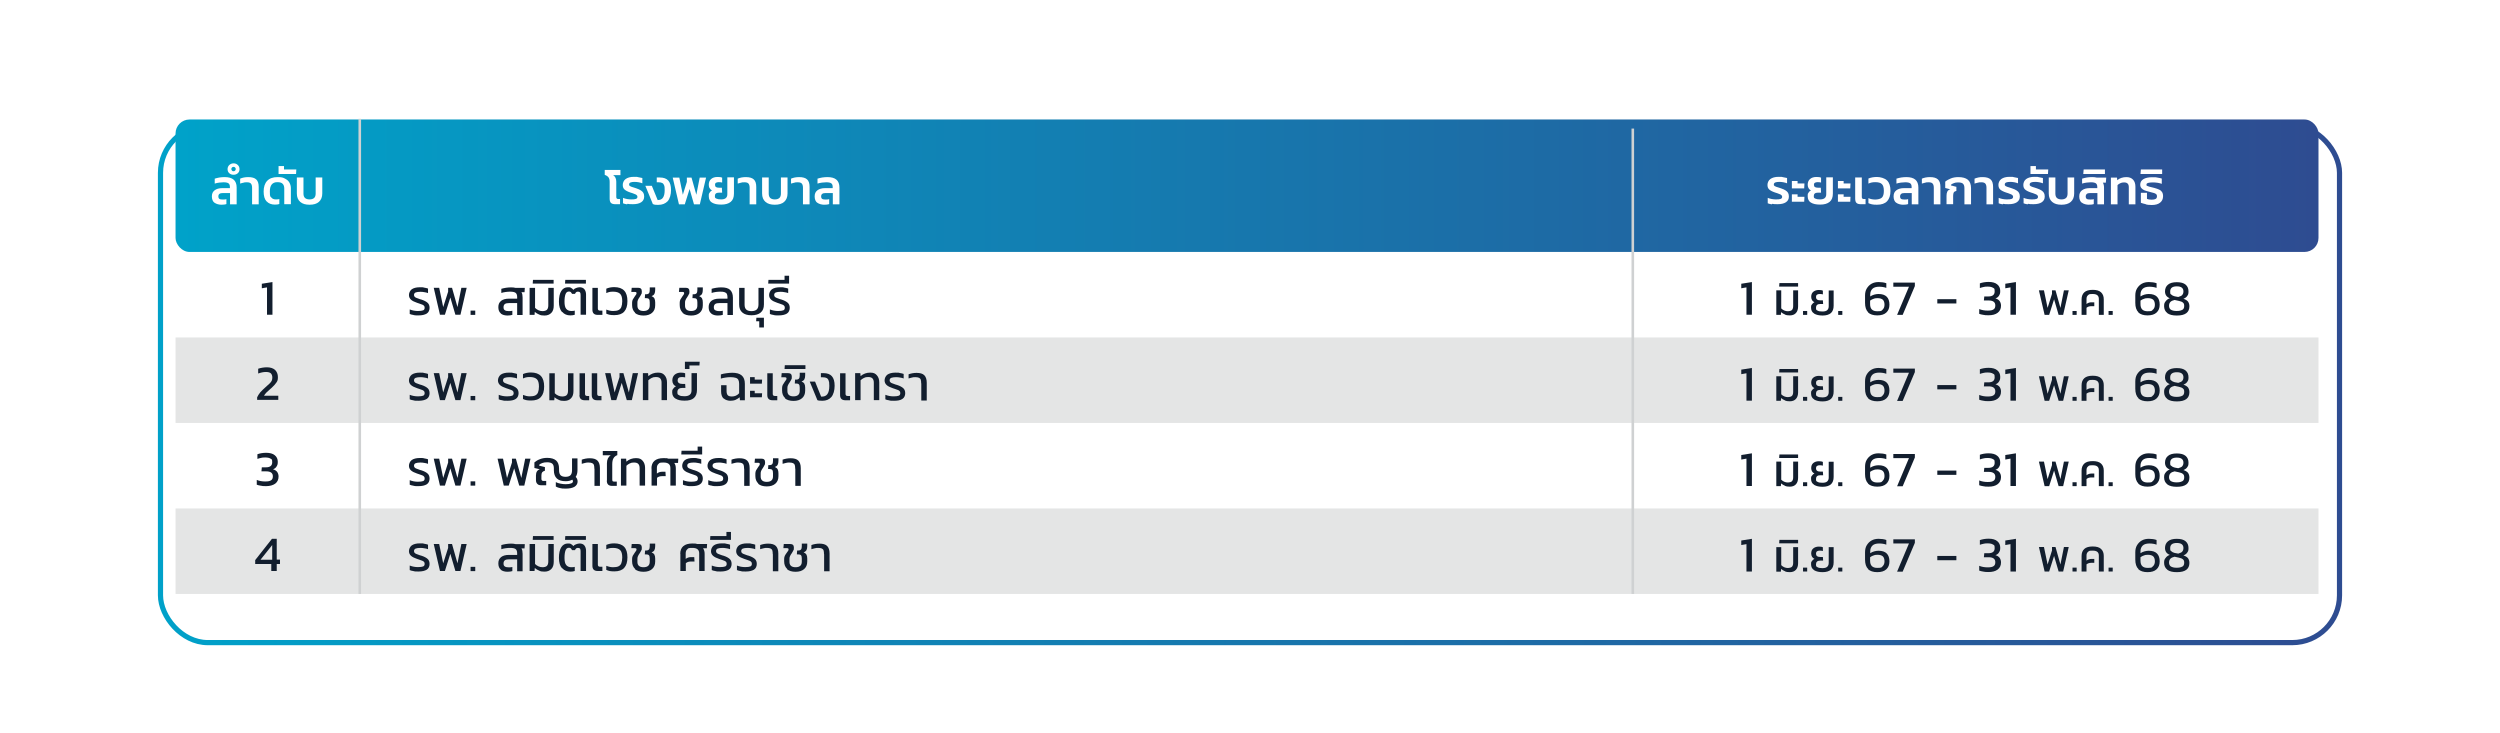
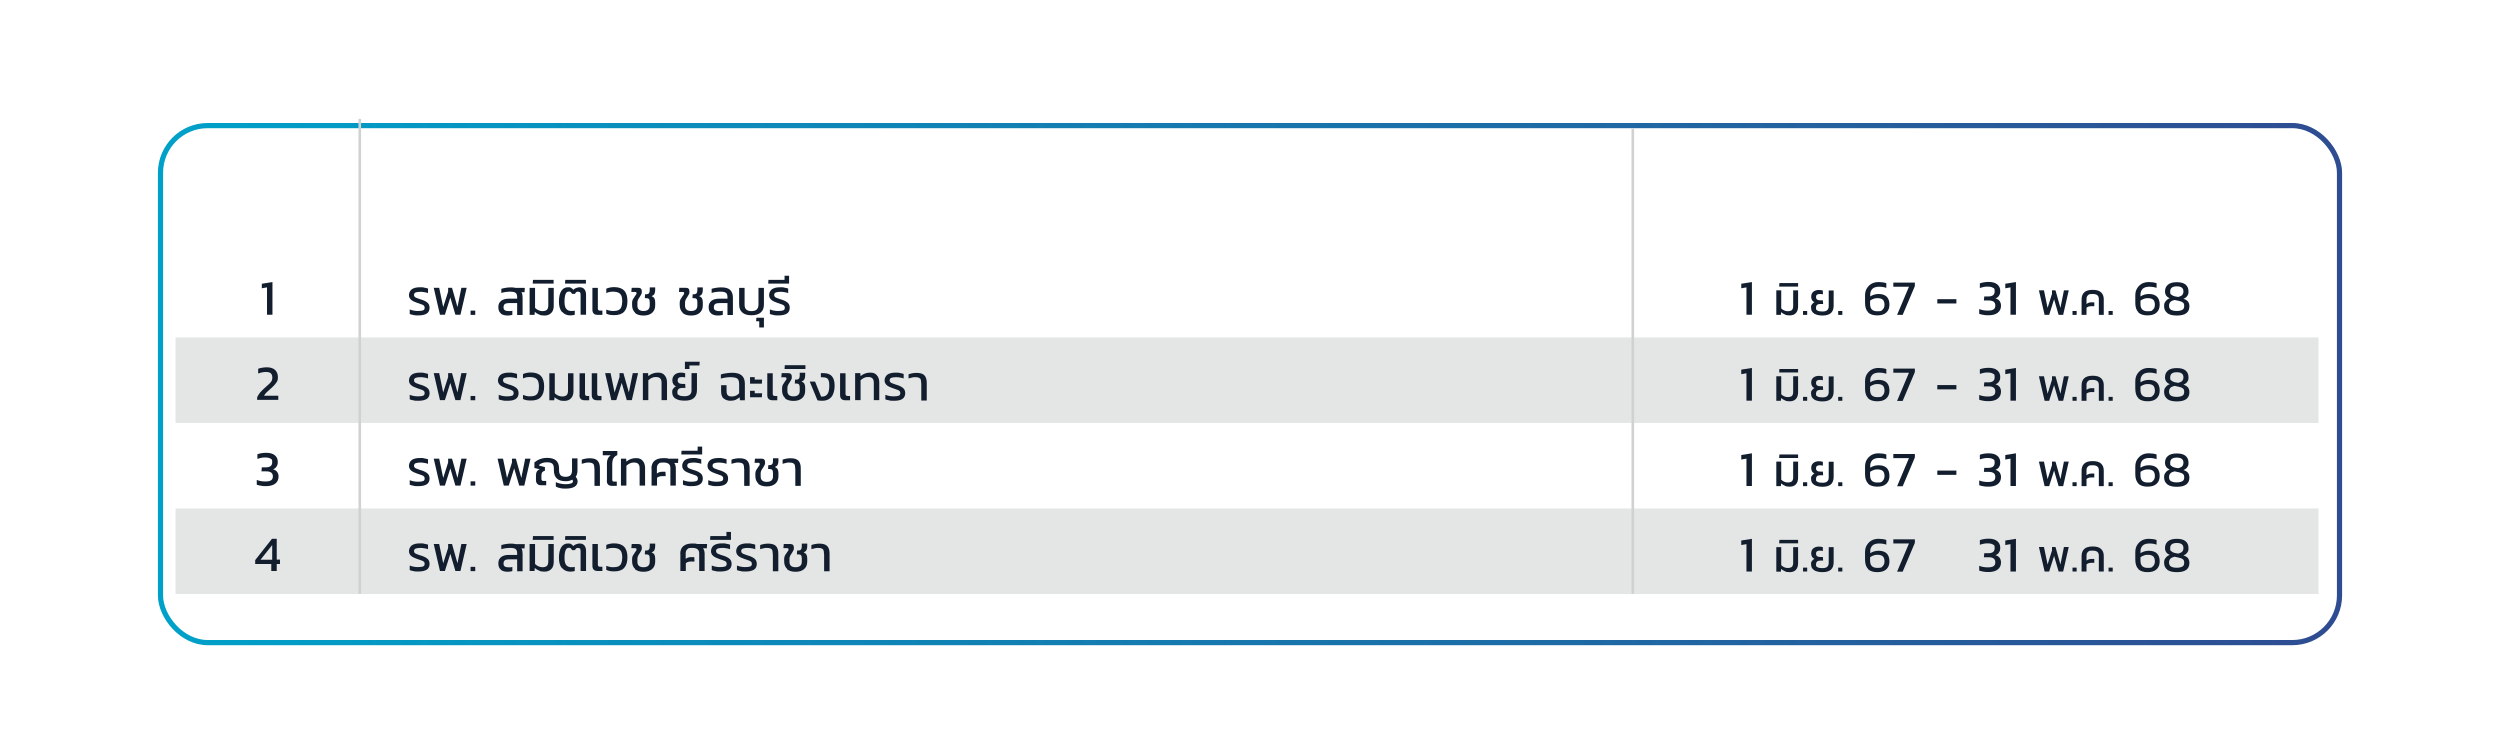
<svg xmlns="http://www.w3.org/2000/svg" id="Layer_2" data-name="Layer 2" viewBox="0 0 1926.9 565.3">
  <defs>
    <style>
      .cls-1 {
        fill: #121e2e;
      }

      .cls-1, .cls-2, .cls-3, .cls-4 {
        stroke-width: 0px;
      }

      .cls-5 {
        filter: url(#drop-shadow-1);
        stroke: url(#linear-gradient);
        stroke-width: 4px;
      }

      .cls-5, .cls-6 {
        stroke-miterlimit: 10;
      }

      .cls-5, .cls-3 {
        fill: #fff;
      }

      .cls-2 {
        fill: url(#linear-gradient-2);
      }

      .cls-6 {
        fill: none;
        stroke: #cfd1d2;
        stroke-width: 2px;
      }

      .cls-4 {
        fill: #e4e5e5;
      }
    </style>
    <linearGradient id="linear-gradient" x1="121.7" y1="278.1" x2="1805.2" y2="278.1" gradientUnits="userSpaceOnUse">
      <stop offset="0" stop-color="#00a1c9" />
      <stop offset="1" stop-color="#2e4c91" />
    </linearGradient>
    <filter id="drop-shadow-1" filterUnits="userSpaceOnUse">
      <feOffset dx="0" dy="18" />
      <feGaussianBlur result="blur" stdDeviation="18" />
      <feFlood flood-color="#000" flood-opacity="0" />
      <feComposite in2="blur" operator="in" />
      <feComposite in="SourceGraphic" />
    </filter>
    <linearGradient id="linear-gradient-2" x1="135.3" y1="143.2" x2="1787" y2="143.2" gradientUnits="userSpaceOnUse">
      <stop offset="0" stop-color="#00a2c9" />
      <stop offset="1" stop-color="#2e4c91" />
    </linearGradient>
  </defs>
  <rect class="cls-5" x="123.7" y="78.8" width="1679.5" height="398.5" rx="36.4" ry="36.4" />
  <rect class="cls-4" x="135.3" y="260.1" width="1651.7" height="65.9" />
  <rect class="cls-4" x="135.3" y="391.9" width="1651.7" height="65.9" />
-   <rect class="cls-2" x="135.3" y="92.1" width="1651.7" height="102.1" rx="10.8" ry="10.8" />
-   <g>
-     <path class="cls-3" d="M470.9,156.4c-.7-.7-1-1.8-1-3.3v-12.9c0-1.5-.3-2.7-.9-3.5-.6-.8-1.6-1.5-2.9-1.9v-3.8h12.1v4h-5.6c1.6,1,2.4,2.7,2.4,5.1v11.7c0,1.1.5,1.6,1.6,1.6h1.3v4h-3.5c-1.6,0-2.8-.3-3.5-1Z" />
+   <g>
    <path class="cls-3" d="M483.3,157.5c-1.3-.2-2.4-.5-3.1-.8v-4.2c.9.4,2,.7,3.1.9,1.2.2,2.2.3,3.2.3,1.7,0,2.9-.1,3.7-.4.7-.3,1.1-.8,1.1-1.5s-.1-.9-.4-1.2c-.3-.3-.6-.6-1.1-.8s-1.3-.5-2.3-.9l-1.6-.5c-2.1-.7-3.6-1.5-4.5-2.3-1-.9-1.4-2-1.4-3.6s.7-3.4,2.2-4.5c1.5-1.1,3.6-1.7,6.4-1.7s2.3,0,3.5.3c1.2.2,2.2.4,3,.6v4.1c-.8-.3-1.7-.6-2.8-.8s-2.1-.3-3-.3c-1.4,0-2.5.1-3.2.4-.8.3-1.2.8-1.2,1.6s.3,1,.8,1.3c.5.3,1.5.7,3,1.1.5.1,1,.3,1.8.6,1.5.5,2.6,1,3.5,1.6.8.5,1.5,1.2,1.9,1.9.4.8.6,1.7.6,2.8,0,2-.8,3.4-2.3,4.4s-3.6,1.5-6.4,1.5-2.8-.1-4.1-.3Z" />
    <path class="cls-3" d="M503.2,157.3l-5.8-14.1h5l4.5,11c1.9,0,3.3-.6,4.1-1.9.9-1.3,1.3-3.2,1.3-5.8s-.1-2.7-.4-3.6c-.3-.9-.8-1.5-1.4-1.8-.7-.4-1.6-.6-2.7-.6h-1.6v-3.7h2.3c3,0,5.2.8,6.6,2.4,1.4,1.6,2.1,4,2.1,7.3s-.9,6.7-2.6,8.6c-1.8,1.8-4.1,2.8-7.2,2.8s-3-.2-4.2-.6Z" />
    <path class="cls-3" d="M518.6,136.9h5l2.7,13.2,3.1-9.9v-3.3h3.6l3.7,13.2,2.6-13.2h4.9l-4.8,20.6h-4.5l-3.4-11.8-3.7,11.8h-4.5l-4.8-20.6Z" />
    <path class="cls-3" d="M549,156.3c-1.8-1-2.7-2.7-2.7-5.1s.2-1.8.6-2.6c.4-.8,1.1-1.4,1.9-1.9-.8-.3-1.4-.9-1.8-1.6-.5-.7-.7-1.6-.7-2.6,0-2,.6-3.5,1.8-4.5,1.2-1.1,2.9-1.6,5-1.6s2.6.2,3.5.5v3.8c-.7-.2-1.6-.3-2.6-.3s-1.7.2-2.2.5-.7.9-.7,1.6.3,1.4.8,1.7c.5.3,1.3.5,2.4.5h2.1l.2,3.8h-2.4c-2.2,0-3.2.9-3.2,2.6s.4,1.5,1.2,2c.8.4,2,.6,3.6.6,3.2,0,4.8-1.3,4.8-4v-13h5.1v12.5c0,2.9-.8,5-2.5,6.4-1.7,1.4-4.1,2.1-7.3,2.1s-5.4-.5-7.2-1.6Z" />
    <path class="cls-3" d="M577.8,144.8c0-1.5-.3-2.6-.9-3.3-.6-.7-1.6-1-3.1-1s-1.7,0-2.6.3-1.8.4-2.6.7v-3.8c.8-.4,1.7-.6,2.9-.9,1.1-.2,2.2-.3,3.3-.3,2.9,0,4.9.6,6.2,1.8,1.3,1.2,1.9,3.1,1.9,5.8v13.4h-5.1v-12.7Z" />
    <path class="cls-3" d="M590,155.6c-1.7-1.5-2.6-3.6-2.6-6.5v-12.3h5.1v12.4c0,1.5.4,2.7,1.2,3.4.8.7,1.9,1.1,3.5,1.1s2.7-.4,3.5-1.1c.8-.7,1.2-1.9,1.2-3.4v-12.4h5.1v12.3c0,2.8-.9,5-2.6,6.5-1.7,1.5-4.1,2.2-7.2,2.2s-5.5-.7-7.2-2.2Z" />
    <path class="cls-3" d="M618.9,144.8c0-1.5-.3-2.6-.9-3.3-.6-.7-1.6-1-3.1-1s-1.7,0-2.6.3-1.8.4-2.6.7v-3.8c.8-.4,1.7-.6,2.9-.9,1.1-.2,2.2-.3,3.3-.3,2.9,0,4.9.6,6.2,1.8,1.3,1.2,1.9,3.1,1.9,5.8v13.4h-5.1v-12.7Z" />
    <path class="cls-3" d="M629.9,156.3c-1.3-1-2-2.7-2-4.9s.7-3.6,2.1-4.7c1.4-1.1,3.4-1.7,6-1.7h5.8v-1c0-1.3-.4-2.2-1.1-2.7-.7-.5-2-.8-3.8-.8s-4.7.3-6.8,1v-3.8c1.1-.4,2.3-.6,3.7-.9,1.4-.2,2.7-.3,4-.3,3.1,0,5.4.7,6.9,2,1.5,1.3,2.3,3.3,2.3,6v13h-5.1v-8.7h-5.5c-1.2,0-2.1.2-2.6.6-.6.4-.9,1.1-.9,2s.3,1.6.8,1.9c.5.4,1.5.5,2.8.5s2-.1,2.6-.3v3.8c-1.1.4-2.5.5-4,.5s-3.9-.5-5.2-1.6Z" />
  </g>
  <g>
    <path class="cls-3" d="M1365.6,157.5c-1.3-.2-2.4-.5-3.1-.8v-4.2c.9.4,2,.7,3.1.9,1.2.2,2.2.3,3.2.3,1.7,0,2.9-.1,3.7-.4.7-.3,1.1-.8,1.1-1.5s-.1-.9-.4-1.2c-.3-.3-.6-.6-1.1-.8s-1.3-.5-2.3-.9l-1.6-.5c-2.1-.7-3.6-1.5-4.5-2.3-1-.9-1.4-2-1.4-3.6s.7-3.4,2.2-4.5c1.5-1.1,3.6-1.7,6.4-1.7s2.3,0,3.5.3c1.2.2,2.2.4,3,.6v4.1c-.8-.3-1.7-.6-2.8-.8s-2.1-.3-3-.3c-1.4,0-2.5.1-3.2.4-.8.3-1.2.8-1.2,1.6s.3,1,.8,1.3c.5.3,1.5.7,3,1.1.5.1,1,.3,1.8.6,1.5.5,2.6,1,3.5,1.6.8.5,1.5,1.2,1.9,1.9.4.8.6,1.7.6,2.8,0,2-.8,3.4-2.3,4.4s-3.6,1.5-6.4,1.5-2.8-.1-4.1-.3Z" />
    <path class="cls-3" d="M1381.2,139.5h4.3v1.9h5.3l-.2,3.8h-9.5v-5.6ZM1381.2,149.8h4.3v1.9h5.3l-.2,3.8h-9.5v-5.6Z" />
    <path class="cls-3" d="M1396,156.3c-1.8-1-2.7-2.7-2.7-5.1s.2-1.8.6-2.6c.4-.8,1.1-1.4,1.9-1.9-.8-.3-1.4-.9-1.8-1.6s-.7-1.6-.7-2.6c0-2,.6-3.5,1.8-4.5,1.2-1.1,2.9-1.6,5-1.6s2.6.2,3.5.5v3.8c-.7-.2-1.6-.3-2.6-.3s-1.7.2-2.2.5c-.5.3-.7.9-.7,1.6s.3,1.4.8,1.7,1.3.5,2.4.5h2.1l.2,3.8h-2.4c-2.2,0-3.2.9-3.2,2.6s.4,1.5,1.2,2c.8.4,2,.6,3.6.6,3.2,0,4.8-1.3,4.8-4v-13h5.1v12.5c0,2.9-.8,5-2.5,6.4s-4.1,2.1-7.3,2.1-5.4-.5-7.2-1.6Z" />
    <path class="cls-3" d="M1416.7,139.5h4.3v1.9h5.3l-.2,3.8h-9.5v-5.6ZM1416.7,149.8h4.3v1.9h5.3l-.2,3.8h-9.5v-5.6Z" />
    <path class="cls-3" d="M1430.9,156.4c-.7-.7-1-1.8-1-3.3v-16.3h5.1v15c0,1.1.5,1.6,1.6,1.6h1.3v4h-3.5c-1.6,0-2.8-.3-3.5-1Z" />
    <path class="cls-3" d="M1440.1,156.6v-3.9c1.7.8,3.5,1.1,5.3,1.1s4.1-.5,5.1-1.5c1-1,1.5-2.7,1.5-5.2s-.5-4.2-1.5-5.2c-1-1-2.7-1.5-5.1-1.5s-3.6.4-5.3,1.1v-3.9c1.9-.8,4.1-1.2,6.6-1.2s6,.9,7.8,2.7,2.6,4.5,2.6,8-.9,6.2-2.6,8-4.3,2.7-7.8,2.7-4.6-.4-6.6-1.2Z" />
    <path class="cls-3" d="M1461.5,156.3c-1.3-1-2-2.7-2-4.9s.7-3.6,2.1-4.7,3.4-1.7,6-1.7h5.8v-1c0-1.3-.4-2.2-1.1-2.7-.7-.5-2-.8-3.8-.8s-4.7.3-6.8,1v-3.8c1.1-.4,2.3-.6,3.7-.9,1.4-.2,2.7-.3,4-.3,3.1,0,5.4.7,6.9,2s2.3,3.3,2.3,6v13h-5.1v-8.7h-5.5c-1.2,0-2.1.2-2.6.6s-.9,1.1-.9,2,.3,1.6.8,1.9c.5.4,1.5.5,2.8.5s2-.1,2.6-.3v3.8c-1.1.4-2.5.5-4,.5s-3.9-.5-5.2-1.6Z" />
    <path class="cls-3" d="M1490.5,144.8c0-1.5-.3-2.6-.9-3.3-.6-.7-1.6-1-3.1-1s-1.7,0-2.6.3-1.8.4-2.6.7v-3.8c.8-.4,1.7-.6,2.9-.9,1.1-.2,2.2-.3,3.3-.3,2.9,0,4.9.6,6.2,1.8,1.3,1.2,1.9,3.1,1.9,5.8v13.4h-5.1v-12.7Z" />
    <path class="cls-3" d="M1500.3,150.9c0-1.3.2-2.4.6-3.2.4-.9,1.2-1.4,2.3-1.8l-3.9-1v-4.9c1.2-1,2.7-1.8,4.4-2.5,1.7-.7,3.7-1,5.7-1,3.3,0,5.7.7,7.3,2s2.5,3.5,2.5,6.6v12.4h-5.1v-12.5c0-1.6-.4-2.7-1.1-3.4s-2-1-3.8-1-2.1.2-3.1.5c-1,.3-1.8.8-2.4,1.3v.5l4.2,1.1v3.1c-1,.3-1.7.7-2,1.2s-.5,1.5-.5,2.6v6.5h-5.1v-6.6Z" />
    <path class="cls-3" d="M1531.1,144.8c0-1.5-.3-2.6-.9-3.3-.6-.7-1.6-1-3.1-1s-1.7,0-2.6.3c-.9.2-1.8.4-2.6.7v-3.8c.8-.4,1.7-.6,2.9-.9s2.2-.3,3.3-.3c2.9,0,4.9.6,6.2,1.8,1.3,1.2,1.9,3.1,1.9,5.8v13.4h-5.1v-12.7Z" />
    <path class="cls-3" d="M1543.6,157.5c-1.3-.2-2.4-.5-3.1-.8v-4.2c.9.4,2,.7,3.1.9,1.2.2,2.2.3,3.2.3,1.7,0,2.9-.1,3.7-.4.7-.3,1.1-.8,1.1-1.5s-.1-.9-.4-1.2c-.3-.3-.6-.6-1.1-.8s-1.3-.5-2.3-.9l-1.6-.5c-2.1-.7-3.6-1.5-4.5-2.3s-1.4-2-1.4-3.6.7-3.4,2.2-4.5c1.5-1.1,3.6-1.7,6.4-1.7s2.3,0,3.5.3c1.2.2,2.2.4,3,.6v4.1c-.8-.3-1.7-.6-2.8-.8-1.1-.2-2.1-.3-3-.3-1.4,0-2.5.1-3.2.4-.8.3-1.2.8-1.2,1.6s.3,1,.8,1.3c.5.3,1.5.7,3,1.1.5.1,1,.3,1.8.6,1.5.5,2.6,1,3.5,1.6.9.5,1.5,1.2,1.9,1.9.4.8.6,1.7.6,2.8,0,2-.8,3.4-2.3,4.4-1.5,1-3.6,1.5-6.4,1.5s-2.8-.1-4.1-.3Z" />
    <path class="cls-3" d="M1562.8,157.5c-1.3-.2-2.4-.5-3.1-.8v-4.2c.9.4,2,.7,3.1.9,1.2.2,2.2.3,3.2.3,1.7,0,2.9-.1,3.7-.4.7-.3,1.1-.8,1.1-1.5s-.1-.9-.4-1.2c-.3-.3-.6-.6-1.1-.8s-1.3-.5-2.3-.9l-1.6-.5c-2.1-.7-3.6-1.5-4.5-2.3-1-.9-1.4-2-1.4-3.6s.7-3.4,2.2-4.5c1.5-1.1,3.6-1.7,6.4-1.7s2.3,0,3.5.3c1.2.2,2.2.4,3,.6v4.1c-.8-.3-1.7-.6-2.8-.8s-2.1-.3-3-.3c-1.4,0-2.5.1-3.2.4-.8.3-1.2.8-1.2,1.6s.3,1,.8,1.3c.5.3,1.5.7,3,1.1.5.1,1,.3,1.8.6,1.5.5,2.6,1,3.5,1.6.8.5,1.5,1.2,1.9,1.9.4.8.6,1.7.6,2.8,0,2-.8,3.4-2.3,4.4s-3.6,1.5-6.4,1.5-2.8-.1-4.1-.3Z" />
    <path class="cls-3" d="M1565,128h4.2v2.6h9.5l-.2,3.5h-13.5v-6.1Z" />
    <path class="cls-3" d="M1581.7,155.6c-1.7-1.5-2.6-3.6-2.6-6.5v-12.3h5.1v12.4c0,1.5.4,2.7,1.2,3.4.8.7,1.9,1.1,3.5,1.1s2.7-.4,3.5-1.1c.8-.7,1.2-1.9,1.2-3.4v-12.4h5.1v12.3c0,2.8-.9,5-2.6,6.5-1.7,1.5-4.1,2.2-7.2,2.2s-5.5-.7-7.2-2.2Z" />
    <path class="cls-3" d="M1604.6,156.3c-1.3-1-2-2.7-2-4.9s.7-3.6,2.1-4.7,3.4-1.7,6-1.7h5.8v-1c0-1.3-.4-2.2-1.1-2.7-.7-.5-2-.8-3.8-.8s-4.7.3-6.8,1v-3.8c1.1-.4,2.3-.6,3.7-.9,1.4-.2,2.7-.3,4-.3s2.6.1,3.7.4h7.2l-.3,3.9h-2.3c.6.9.9,2.2.9,3.7v13h-5.1v-8.7h-5.5c-1.2,0-2.1.2-2.6.6s-.9,1.1-.9,2,.3,1.6.8,1.9c.5.4,1.5.5,2.8.5s2-.1,2.6-.3v3.8c-1.1.4-2.5.5-4,.5s-3.9-.5-5.2-1.6Z" />
    <path class="cls-3" d="M1606,130.6h16.4v3.5h-16.7l.3-3.5Z" />
    <path class="cls-3" d="M1627,136.9h4.7l.2,2c.9-.8,2-1.4,3.2-1.8,1.2-.4,2.5-.6,3.9-.6,2.2,0,3.9.7,5.1,2,1.2,1.3,1.8,3.1,1.8,5.5v13.5h-5.1v-13.2c0-1.3-.3-2.2-.9-2.8-.6-.6-1.5-.9-2.8-.9s-1.9.2-2.8.6c-.9.4-1.7.9-2.2,1.5v14.8h-5.1v-20.6Z" />
    <path class="cls-3" d="M1654,157.4c-1.5-.3-2.8-.7-3.9-1.1v-7.7h4.7v4.7c.9.4,2.1.6,3.6.6s2.4-.2,3.1-.6c.7-.4,1-1.1,1-2.1s-.2-1.1-.6-1.5-.9-.7-1.6-.9c-.7-.2-1.7-.5-3-.8-.5-.1-.9-.2-1.1-.3-1.4-.4-2.6-.7-3.5-1.1-.9-.4-1.6-.9-2.2-1.6-.6-.7-.9-1.6-.9-2.7,0-1.8.8-3.2,2.4-4.2s3.8-1.5,6.8-1.5,2.9,0,4.2.3,2.5.4,3.2.7v4.1c-.8-.3-1.8-.6-3.1-.8s-2.5-.3-3.7-.3c-3.3,0-5,.5-5,1.6s.3,1,.9,1.2c.6.3,1.6.6,3,.9l2.4.6c1.5.4,2.7.9,3.6,1.3.9.4,1.6,1.1,2.1,1.8.5.8.8,1.8.8,3.2,0,2.2-.8,3.8-2.3,5-1.5,1.2-3.6,1.8-6.4,1.8s-3.2-.2-4.7-.5Z" />
    <path class="cls-3" d="M1650.1,130.6h16.4v3.5h-16.7l.3-3.5Z" />
  </g>
  <g>
    <path class="cls-3" d="M165.3,156.3c-1.3-1-2-2.7-2-4.9s.7-3.6,2.1-4.7c1.4-1.1,3.4-1.7,6-1.7h5.8v-1c0-1.3-.4-2.2-1.1-2.7-.7-.5-2-.8-3.8-.8s-4.7.3-6.8,1v-3.8c1.1-.4,2.3-.6,3.7-.9,1.4-.2,2.7-.3,4-.3,3.1,0,5.4.7,6.9,2,1.5,1.3,2.3,3.3,2.3,6v13h-5.1v-8.7h-5.5c-1.2,0-2.1.2-2.6.6-.6.4-.9,1.1-.9,2s.3,1.6.8,1.9c.5.4,1.5.5,2.8.5s2-.1,2.6-.3v3.8c-1.1.4-2.5.5-4,.5s-3.9-.5-5.2-1.6Z" />
    <path class="cls-3" d="M176.7,133.5c-.9-.8-1.3-1.9-1.3-3.1s.4-2.3,1.3-3.2c.9-.8,2-1.3,3.3-1.3s2.4.4,3.3,1.3c.9.8,1.3,1.9,1.3,3.2s-.4,2.3-1.3,3.1c-.9.8-2,1.2-3.3,1.2s-2.4-.4-3.3-1.2ZM181.2,131.5c.3-.3.5-.7.5-1.2s-.2-.9-.5-1.2-.7-.5-1.2-.5-.9.2-1.2.5c-.3.3-.5.7-.5,1.2s.2.8.5,1.2.7.5,1.2.5.9-.2,1.2-.5Z" />
    <path class="cls-3" d="M194.3,144.8c0-1.5-.3-2.6-.9-3.3-.6-.7-1.6-1-3.1-1s-1.7,0-2.6.3c-.9.2-1.8.4-2.6.7v-3.8c.8-.4,1.7-.6,2.9-.9,1.1-.2,2.2-.3,3.3-.3,2.9,0,4.9.6,6.2,1.8,1.3,1.2,1.9,3.1,1.9,5.8v13.4h-5.1v-12.7Z" />
    <path class="cls-3" d="M205.5,155.3c-1.6-1.7-2.3-4.3-2.3-7.7s.9-6.3,2.7-8.2,4.5-2.9,8-2.9,4.3.4,5.8,1.2c1.6.8,2.7,1.8,3.4,3.1s1.1,2.7,1.1,4.2v12.4h-5.1v-12.1c0-1.5-.4-2.8-1.2-3.6-.8-.9-2.2-1.3-4.1-1.3-3.9,0-5.8,2.4-5.8,7.1s.4,3.8,1.2,4.8c.8,1,1.9,1.4,3.5,1.4s2-.1,2.6-.3v3.8c-.9.4-2.1.5-3.5.5-2.6,0-4.7-.8-6.3-2.5Z" />
    <path class="cls-3" d="M214.7,128h4.2v2.6h9.5l-.2,3.5h-13.5v-6.1Z" />
    <path class="cls-3" d="M231.4,155.6c-1.7-1.5-2.6-3.6-2.6-6.5v-12.3h5.1v12.4c0,1.5.4,2.7,1.2,3.4.8.7,1.9,1.1,3.5,1.1s2.7-.4,3.5-1.1c.8-.7,1.2-1.9,1.2-3.4v-12.4h5.1v12.3c0,2.8-.9,5-2.6,6.5-1.7,1.5-4.1,2.2-7.2,2.2s-5.5-.7-7.2-2.2Z" />
  </g>
  <line class="cls-6" x1="277.3" y1="91.6" x2="277.3" y2="457.8" />
  <line class="cls-6" x1="1258.5" y1="99.1" x2="1258.5" y2="457.8" />
  <g>
    <path class="cls-1" d="M205.8,221.5l-4,.7v-3.5l8.2-1.3v25.2h-4.2v-21.2Z" />
    <path class="cls-1" d="M198.1,306.4c.6-1.4,1.5-2.7,2.5-4,1.1-1.2,2.4-2.5,4.1-4,1.6-1.4,2.7-2.4,3.4-3.1s1.1-1.4,1.4-2c.3-.7.4-1.5.4-2.5s-.4-2.4-1.2-3.1c-.8-.7-2.1-1-3.8-1s-3.8.4-5.9,1.2v-3.7c.9-.3,2-.6,3.2-.8,1.2-.2,2.4-.3,3.5-.3,2.7,0,4.8.7,6.3,2,1.4,1.4,2.2,3.2,2.2,5.6s-.4,3-1.2,4.2c-.8,1.2-2,2.5-3.6,4l-.7.6c-1.4,1.3-2.5,2.3-3.3,3-.8.8-1.4,1.6-1.9,2.5h11v3.2h-16.3v-2.1Z" />
    <path class="cls-1" d="M201.2,374.4c-1.4-.2-2.5-.5-3.3-.8v-3.7c1.9.8,4.1,1.2,6.5,1.2s3.6-.3,4.5-.9c1-.6,1.4-1.6,1.4-3.1,0-2.5-1.7-3.8-5.1-3.8h-3.7l.3-3.1h3.1c3.3,0,4.9-1.3,4.9-3.9s-.4-2.2-1.3-2.8-2.3-.9-4.1-.9-2.1.1-3.1.3c-1.1.2-2,.5-2.9.8v-3.6c.8-.3,1.9-.6,3.1-.8,1.2-.2,2.4-.3,3.6-.3,2.9,0,5.2.6,6.7,1.9,1.5,1.2,2.3,2.9,2.3,5s-.3,2.5-.9,3.6c-.6,1.1-1.6,1.8-2.8,2.2,1.4.4,2.5,1.1,3.2,2,.7,1,1.1,2.2,1.1,3.6,0,2.4-.9,4.2-2.6,5.5-1.7,1.2-4.1,1.9-7,1.9s-2.4-.1-3.8-.3Z" />
    <path class="cls-1" d="M209.1,434.7h-12.4v-3l12.9-16.4h3.7v16h2.5v3.4h-2.5v5.4h-4.2v-5.4ZM209.8,431.4v-11.3l-9,11.3h9Z" />
  </g>
  <g>
    <path class="cls-1" d="M318.9,242.8c-1.3-.2-2.3-.4-3.1-.8v-3.5c1,.4,2,.7,3.1.9,1.1.2,2.2.3,3.2.3,1.9,0,3.2-.2,4-.5.8-.3,1.2-1,1.2-2s-.2-1.1-.5-1.5-.7-.7-1.3-.9c-.5-.2-1.4-.5-2.5-.9l-1.5-.5c-2.1-.7-3.7-1.5-4.7-2.4-1-.9-1.6-2.1-1.6-3.6s.7-3.3,2.1-4.4c1.4-1,3.5-1.6,6.3-1.6s2.3,0,3.4.3c1.2.2,2.1.4,2.9.7v3.5c-.8-.3-1.8-.6-2.8-.7-1-.2-2-.3-3-.3-1.6,0-2.9.2-3.7.5-.8.3-1.3,1-1.3,1.9s.2,1,.5,1.4.8.7,1.4.9,1.5.6,2.7,1l1.1.3c2.2.7,3.8,1.6,4.8,2.5,1,.9,1.5,2.2,1.5,3.9s-.7,3.5-2.2,4.4-3.6,1.4-6.3,1.4-2.7,0-4-.3Z" />
    <path class="cls-1" d="M334.4,221.8h4.1l3.1,14.9,3.8-11.9v-3h3l4.2,14.9,3-14.9h4.1l-4.8,20.8h-3.9l-3.9-13.3-4.2,13.3h-3.8l-4.8-20.8Z" />
    <path class="cls-1" d="M362.7,239.4h3.6v3.3h-3.6v-3.3Z" />
    <path class="cls-1" d="M386,241.5c-1.3-1-1.9-2.6-1.9-4.8s.7-3.6,2.1-4.8c1.4-1.1,3.4-1.7,6-1.7h6.4v-1.3c0-1.5-.4-2.6-1.2-3.2s-2.2-.9-4.2-.9-4.7.3-6.8,1v-3.2c1.1-.3,2.3-.6,3.6-.8,1.3-.2,2.7-.3,3.9-.3s2.4.1,3.6.4h7l-.2,3.3h-2.4c.3.5.6,1.2.7,1.8.1.7.2,1.5.2,2.4v13.4h-4.2v-9.2h-6.1c-1.5,0-2.6.2-3.3.7-.7.5-1.1,1.3-1.1,2.5s.3,1.9,1,2.3c.6.5,1.7.7,3.2.7s1.9-.1,2.6-.3v3.2c-1.1.3-2.3.5-3.7.5-2.1,0-3.9-.5-5.2-1.5Z" />
    <path class="cls-1" d="M415.5,242.4c-1.2-.5-2.3-1.1-3.3-2l-.2,2.3h-3.8v-20.8h4.2v15.4c.7.7,1.6,1.4,2.6,1.8,1,.5,2.1.7,3.2.7s2.6-.3,3.3-1c.7-.7,1.1-1.8,1.1-3.4v-13.5h4.2v13.7c0,2.4-.6,4.3-1.9,5.6s-3,2-5.2,2-2.9-.2-4-.7Z" />
    <path class="cls-1" d="M410.8,215.7h15.9v2.9h-16.1l.2-2.9Z" />
    <path class="cls-1" d="M433.1,240.4c-1.5-1.7-2.3-4.4-2.3-7.9s.6-6.3,1.8-8.2c1.2-1.9,2.9-2.9,5.1-2.9s1.8.2,2.5.5c.6.3,1.2.8,1.7,1.5.5-.6,1.2-1.1,2.1-1.4s1.8-.6,2.7-.6c1.6,0,2.9.5,3.7,1.5.8,1,1.3,2.4,1.3,4.1v15.6h-4.2v-15c0-1-.1-1.8-.4-2.2-.3-.4-.8-.6-1.6-.6s-1,.1-1.4.4-.7.7-.9,1.3h-2.3c-.3-.6-.7-1.1-1-1.4s-.8-.4-1.4-.4c-1.3,0-2.1.7-2.6,2s-.8,3.2-.8,5.8.4,4.4,1.3,5.5c.9,1.1,2.2,1.7,3.9,1.7s2.1-.1,2.7-.3v3.2c-.9.3-2,.5-3.4.5-2.6,0-4.7-.9-6.2-2.6Z" />
    <path class="cls-1" d="M435.7,215.7h15.9v2.9h-16.1l.2-2.9Z" />
    <path class="cls-1" d="M456.6,238.7v-16.8h4.2v15.8c0,.6.1,1,.4,1.3.3.3.7.4,1.3.4h1.8v3.3h-3.6c-2.7,0-4.1-1.3-4.1-4Z" />
    <path class="cls-1" d="M467.3,241.9v-3.3c1.7.7,3.5,1.1,5.2,1.1s3.2-.2,4.2-.7c1-.5,1.8-1.3,2.2-2.4s.7-2.5.7-4.4c0-2.7-.5-4.6-1.6-5.7-1.1-1.1-2.9-1.7-5.5-1.7s-3.5.4-5.2,1.1v-3.4c1.8-.8,3.9-1.2,6.1-1.2,3.4,0,6,.9,7.7,2.7,1.7,1.8,2.5,4.5,2.5,8.1s-.8,6.2-2.5,8.1c-1.6,1.8-4.2,2.7-7.6,2.7s-4.5-.4-6.3-1.2Z" />
    <path class="cls-1" d="M489.5,241c-1.5-1.4-2.3-3.3-2.3-5.8v-2c0-.8.2-1.6.5-2.3.4-.7.9-1.5,1.6-2.5.5-.6.8-1.1,1-1.4.2-.3.3-.7.3-1s0-.6-.3-.8c-.2-.1-.5-.2-1-.2h-2.7l.3-3.2h4.9c2,0,2.9.9,2.9,2.8s-.1,1.5-.4,2.1c-.3.6-.7,1.4-1.3,2.3-.6.8-1,1.5-1.3,2.2-.3.6-.4,1.3-.4,2v2.4c0,2.7,1.6,4.1,4.7,4.1s4.8-1.4,4.8-4.2v-2.5c0-1.2-.2-2.1-.6-2.5-.4-.5-1.1-.7-2.1-.7h-1.1l.2-3h.8c1.1,0,1.8-.3,2.2-.8.4-.5.6-1.3.6-2.5v-2h4.2v1.9c0,1.3-.2,2.3-.6,3.1s-1.1,1.3-2.2,1.7c1.1.5,1.8,1.1,2.2,1.8.4.8.6,1.8.6,3.1v2.2c0,2.5-.8,4.4-2.4,5.8s-3.8,2.1-6.6,2.1-5.1-.7-6.6-2Z" />
    <path class="cls-1" d="M526.2,241c-1.5-1.4-2.3-3.3-2.3-5.8v-2c0-.8.2-1.6.5-2.3.4-.7.9-1.5,1.6-2.5.5-.6.8-1.1,1-1.4.2-.3.3-.7.3-1s0-.6-.3-.8c-.2-.1-.5-.2-1-.2h-2.7l.3-3.2h4.9c2,0,2.9.9,2.9,2.8s-.1,1.5-.4,2.1c-.3.6-.7,1.4-1.3,2.3-.6.8-1,1.5-1.3,2.2-.3.6-.4,1.3-.4,2v2.4c0,2.7,1.6,4.1,4.7,4.1s4.8-1.4,4.8-4.2v-2.5c0-1.2-.2-2.1-.6-2.5-.4-.5-1.1-.7-2.1-.7h-1.1l.2-3h.8c1.1,0,1.8-.3,2.2-.8s.6-1.3.6-2.5v-2h4.2v1.9c0,1.3-.2,2.3-.6,3.1-.4.7-1.1,1.3-2.2,1.7,1.1.5,1.8,1.1,2.2,1.8.4.8.6,1.8.6,3.1v2.2c0,2.5-.8,4.4-2.4,5.8-1.6,1.4-3.8,2.1-6.6,2.1s-5.1-.7-6.6-2Z" />
    <path class="cls-1" d="M548.1,241.5c-1.3-1-1.9-2.6-1.9-4.8s.7-3.6,2.1-4.8c1.4-1.1,3.4-1.7,6-1.7h6.4v-1.3c0-1-.2-1.8-.5-2.4-.3-.6-.9-1-1.7-1.3-.8-.3-1.8-.4-3.2-.4-2.4,0-4.7.3-6.8,1v-3.2c1.1-.3,2.2-.6,3.6-.8,1.3-.2,2.6-.3,3.9-.3,3,0,5.3.6,6.7,1.9,1.4,1.3,2.2,3.3,2.2,6v13.4h-4.2v-9.2h-6.1c-1.5,0-2.6.2-3.3.7-.7.5-1.1,1.3-1.1,2.5s.3,1.9,1,2.3,1.7.7,3.2.7,1.9-.1,2.7-.3v3.2c-1.1.3-2.4.5-3.8.5-2.1,0-3.9-.5-5.2-1.6Z" />
    <path class="cls-1" d="M572.2,240.9c-1.7-1.4-2.5-3.5-2.5-6.3v-12.7h4.2v12.9c0,1.7.4,3,1.3,3.8.9.8,2.2,1.2,4,1.2s3.1-.4,4-1.2c.9-.8,1.4-2.1,1.4-3.8v-12.9h4.2v12.7c0,2.8-.8,4.9-2.5,6.3-1.6,1.4-4,2.1-7.1,2.1s-5.4-.7-7-2.1Z" />
    <path class="cls-1" d="M585.2,247.6h-2.4l.2-2.7h5.8v7.5h-3.6v-4.8Z" />
    <path class="cls-1" d="M596.5,242.8c-1.3-.2-2.3-.4-3.1-.8v-3.5c1,.4,2,.7,3.1.9,1.1.2,2.2.3,3.2.3,1.9,0,3.2-.2,4-.5.8-.3,1.2-1,1.2-2s-.2-1.1-.5-1.5-.7-.7-1.3-.9c-.5-.2-1.4-.5-2.5-.9l-1.5-.5c-2.1-.7-3.7-1.5-4.7-2.4-1-.9-1.6-2.1-1.6-3.6s.7-3.3,2.1-4.4c1.4-1,3.5-1.6,6.3-1.6s2.3,0,3.4.3c1.2.2,2.1.4,2.9.7v3.5c-.8-.3-1.8-.6-2.8-.7-1-.2-2-.3-3-.3-1.6,0-2.9.2-3.7.5-.8.3-1.3,1-1.3,1.9s.2,1,.5,1.4.8.7,1.4.9,1.5.6,2.7,1l1.1.3c2.2.7,3.8,1.6,4.8,2.5,1,.9,1.5,2.2,1.5,3.9s-.7,3.5-2.2,4.4-3.6,1.4-6.3,1.4-2.7,0-4-.3Z" />
    <path class="cls-1" d="M592.3,215.7h12.4v-3.2h3.5v6.1h-16.1l.2-2.9Z" />
    <path class="cls-1" d="M318.9,308.6c-1.3-.2-2.3-.4-3.1-.8v-3.5c1,.4,2,.7,3.1.9,1.1.2,2.2.3,3.2.3,1.9,0,3.2-.2,4-.5.8-.3,1.2-1,1.2-2s-.2-1.1-.5-1.5-.7-.7-1.3-.9c-.5-.2-1.4-.5-2.5-.9l-1.5-.5c-2.1-.7-3.7-1.5-4.7-2.4-1-.9-1.6-2.1-1.6-3.6s.7-3.3,2.1-4.4c1.4-1,3.5-1.6,6.3-1.6s2.3,0,3.4.3c1.2.2,2.1.4,2.9.7v3.5c-.8-.3-1.8-.6-2.8-.7-1-.2-2-.3-3-.3-1.6,0-2.9.2-3.7.5-.8.3-1.3,1-1.3,1.9s.2,1,.5,1.4.8.7,1.4.9,1.5.6,2.7,1l1.1.3c2.2.7,3.8,1.6,4.8,2.5,1,.9,1.5,2.2,1.5,3.9s-.7,3.5-2.2,4.4-3.6,1.4-6.3,1.4-2.7,0-4-.3Z" />
    <path class="cls-1" d="M334.4,287.6h4.1l3.1,14.9,3.8-11.9v-3h3l4.2,14.9,3-14.9h4.1l-4.8,20.8h-3.9l-3.9-13.3-4.2,13.3h-3.8l-4.8-20.8Z" />
    <path class="cls-1" d="M362.7,305.2h3.6v3.3h-3.6v-3.3Z" />
    <path class="cls-1" d="M387.5,308.6c-1.3-.2-2.3-.4-3.1-.8v-3.5c1,.4,2,.7,3.1.9,1.1.2,2.2.3,3.2.3,1.9,0,3.2-.2,4-.5.8-.3,1.2-1,1.2-2s-.2-1.1-.5-1.5c-.3-.4-.7-.7-1.3-.9-.5-.2-1.4-.5-2.5-.9l-1.5-.5c-2.1-.7-3.7-1.5-4.7-2.4-1-.9-1.6-2.1-1.6-3.6s.7-3.3,2.1-4.4c1.4-1,3.5-1.6,6.3-1.6s2.3,0,3.4.3c1.2.2,2.1.4,2.9.7v3.5c-.8-.3-1.8-.6-2.8-.7-1-.2-2-.3-3-.3-1.6,0-2.8.2-3.7.5-.8.3-1.3,1-1.3,1.9s.2,1,.5,1.4.8.7,1.4.9c.6.2,1.5.6,2.7,1l1.1.3c2.2.7,3.8,1.6,4.8,2.5,1,.9,1.5,2.2,1.5,3.9s-.7,3.5-2.2,4.4c-1.5,1-3.6,1.4-6.3,1.4s-2.7,0-4-.3Z" />
    <path class="cls-1" d="M403.1,307.7v-3.3c1.8.7,3.5,1.1,5.2,1.1s3.2-.2,4.2-.7c1-.5,1.8-1.3,2.2-2.4.4-1.1.7-2.5.7-4.4,0-2.7-.5-4.6-1.6-5.7-1.1-1.1-2.9-1.7-5.5-1.7s-3.5.4-5.2,1.1v-3.4c1.8-.8,3.9-1.2,6.1-1.2,3.4,0,6,.9,7.7,2.7s2.5,4.5,2.5,8.1-.8,6.2-2.5,8.1-4.2,2.7-7.6,2.7-4.5-.4-6.3-1.2Z" />
    <path class="cls-1" d="M430.7,308.2c-1.2-.5-2.3-1.1-3.3-2l-.2,2.3h-3.8v-20.8h4.2v15.4c.7.7,1.6,1.4,2.6,1.8,1,.5,2.1.7,3.2.7s2.6-.3,3.3-1c.7-.7,1.1-1.8,1.1-3.4v-13.5h4.2v13.7c0,2.4-.6,4.3-1.9,5.6-1.2,1.3-3,2-5.2,2s-2.9-.2-4-.7Z" />
    <path class="cls-1" d="M446.7,304.5v-16.8h4.2v15.8c0,.6.1,1,.4,1.3.3.3.7.4,1.3.4h1.5v3.3h-3.4c-2.7,0-4.1-1.3-4.1-4ZM456.1,304.5v-16.8h4.2v15.8c0,.6.1,1,.4,1.3.3.3.7.4,1.3.4h1.6v3.3h-3.4c-2.7,0-4.1-1.3-4.1-4Z" />
    <path class="cls-1" d="M466.5,287.6h4.1l3.1,14.9,3.8-11.9v-3h3l4.2,14.9,3-14.9h4.1l-4.8,20.8h-3.9l-3.9-13.3-4.2,13.3h-3.8l-4.8-20.8Z" />
    <path class="cls-1" d="M495.7,287.6h3.8l.2,2.3c2.1-1.8,4.6-2.7,7.4-2.7s3.9.7,5.1,2c1.2,1.3,1.9,3.2,1.9,5.5v13.7h-4.2v-13.5c0-1.5-.4-2.6-1.1-3.3s-1.8-1-3.3-1-2.2.2-3.2.7c-1,.5-1.9,1.1-2.6,1.8v15.3h-4.2v-20.8Z" />
    <path class="cls-1" d="M520.7,307.3c-1.7-1.1-2.6-2.7-2.6-4.9s.3-2,.8-2.8,1.2-1.4,2.1-1.9c-.8-.3-1.5-.8-2-1.6-.5-.8-.8-1.7-.8-2.8,0-1.9.6-3.4,1.8-4.5,1.2-1,2.8-1.6,4.7-1.6s2.4.2,3.4.5v3.2c-.7-.2-1.6-.3-2.6-.3-2.2,0-3.2.9-3.2,2.6s1.2,2.7,3.6,2.7h2.2l.2,3.1h-2.5c-2.4,0-3.7,1.1-3.7,3.2s.4,1.8,1.3,2.4,2.2.8,4.1.8,3.2-.4,4.1-1.1c.9-.7,1.4-1.8,1.4-3.3v-13.4h4.2v12.9c0,2.8-.8,4.9-2.4,6.3-1.6,1.4-3.9,2-7.1,2s-5.3-.5-7-1.6Z" />
    <path class="cls-1" d="M528,278.8h11.3l-.2,2.9h-7.7v2.7h-3.5v-5.6Z" />
    <path class="cls-1" d="M557.5,307c-1.1-1.2-1.7-3-1.7-5.4v-4.7h4.2v4.4c0,1.5.3,2.6.9,3.3s1.7,1,3.2,1c2.2,0,4.1-.8,5.6-2.5v-7.2c0-1.3-.2-2.3-.6-3.1s-1.1-1.3-2.1-1.6c-1-.3-2.3-.5-3.9-.5s-2.3.1-3.8.3-2.7.5-3.7.8v-3.2c1.2-.4,2.5-.7,4.1-.9,1.5-.2,3.1-.4,4.6-.4,3.4,0,5.8.7,7.4,2.1s2.4,3.5,2.4,6.4v12.7h-3.8l-.2-2.3c-1,.8-2.1,1.5-3.2,2-1.2.5-2.6.7-4.1.7s-3.8-.6-5-1.8Z" />
    <path class="cls-1" d="M578.1,290.7h3.6v1.9h5.7l-.2,3.1h-9.1v-5ZM578.1,301.2h3.6v1.9h5.7l-.2,3.1h-9.1v-5Z" />
    <path class="cls-1" d="M591.4,304.5v-16.8h4.2v15.8c0,.6.1,1,.4,1.3.3.3.7.4,1.3.4h1.8v3.3h-3.6c-2.7,0-4.1-1.3-4.1-4Z" />
    <path class="cls-1" d="M605.1,306.8c-1.5-1.4-2.3-3.3-2.3-5.8v-2c0-.8.2-1.6.5-2.3.4-.7.9-1.5,1.6-2.5.5-.6.8-1.1,1-1.4.2-.3.3-.7.3-1s0-.6-.3-.8c-.2-.1-.5-.2-1-.2h-2.7l.3-3.2h4.9c2,0,2.9.9,2.9,2.8s-.1,1.5-.4,2.1c-.3.6-.7,1.4-1.3,2.3-.6.8-1,1.5-1.3,2.2-.3.6-.4,1.3-.4,2v2.4c0,2.7,1.6,4.1,4.7,4.1s4.8-1.4,4.8-4.2v-2.5c0-1.2-.2-2.1-.6-2.5-.4-.5-1.1-.7-2.1-.7h-1.1l.2-3h.8c1.1,0,1.8-.3,2.2-.8.4-.5.6-1.3.6-2.5v-2h4.2v1.9c0,1.3-.2,2.3-.6,3.1s-1.1,1.3-2.2,1.7c1.1.5,1.8,1.1,2.2,1.8.4.8.6,1.8.6,3.1v2.2c0,2.5-.8,4.4-2.4,5.8s-3.8,2.1-6.6,2.1-5.1-.7-6.6-2Z" />
    <path class="cls-1" d="M604.9,281.5h15.9v2.9h-16.1l.2-2.9Z" />
    <path class="cls-1" d="M630,308.4l-5.9-14.3h4.1l4.7,11.6c2.2.1,3.8-.5,4.8-1.9,1-1.4,1.5-3.5,1.5-6.4s-.2-3-.5-4-.8-1.6-1.5-2c-.7-.4-1.7-.6-3-.6h-1.5v-3.2h2c3,0,5.1.8,6.5,2.4,1.4,1.6,2.1,4,2.1,7.4s-.9,6.8-2.6,8.7-4,2.8-6.9,2.8-2.9-.2-3.9-.5Z" />
    <path class="cls-1" d="M647.5,304.5v-16.8h4.2v15.8c0,.6.1,1,.4,1.3.3.3.7.4,1.3.4h1.8v3.3h-3.6c-2.7,0-4.1-1.3-4.1-4Z" />
    <path class="cls-1" d="M659.3,287.6h3.8l.2,2.3c2.1-1.8,4.6-2.7,7.4-2.7s3.9.7,5.1,2c1.2,1.3,1.9,3.2,1.9,5.5v13.7h-4.2v-13.5c0-1.5-.4-2.6-1.1-3.3-.7-.7-1.8-1-3.3-1s-2.2.2-3.2.7c-1,.5-1.9,1.1-2.6,1.8v15.3h-4.2v-20.8Z" />
    <path class="cls-1" d="M685.5,308.6c-1.3-.2-2.3-.4-3.1-.8v-3.5c1,.4,2,.7,3.1.9,1.1.2,2.2.3,3.2.3,1.9,0,3.2-.2,4-.5.8-.3,1.2-1,1.2-2s-.2-1.1-.5-1.5c-.3-.4-.7-.7-1.3-.9-.5-.2-1.4-.5-2.5-.9l-1.5-.5c-2.1-.7-3.7-1.5-4.7-2.4-1-.9-1.6-2.1-1.6-3.6s.7-3.3,2.1-4.4c1.4-1,3.5-1.6,6.3-1.6s2.3,0,3.4.3c1.2.2,2.1.4,2.9.7v3.5c-.8-.3-1.8-.6-2.8-.7-1-.2-2-.3-3-.3-1.6,0-2.8.2-3.7.5-.8.3-1.3,1-1.3,1.9s.2,1,.5,1.4.8.7,1.4.9c.6.2,1.5.6,2.7,1l1.1.3c2.2.7,3.8,1.6,4.8,2.5,1,.9,1.5,2.2,1.5,3.9s-.7,3.5-2.2,4.4c-1.5,1-3.6,1.4-6.3,1.4s-2.7,0-4-.3Z" />
    <path class="cls-1" d="M710,295.4c0-1.1-.1-2-.3-2.7s-.7-1.2-1.3-1.5c-.7-.3-1.6-.5-2.8-.5s-1.7,0-2.7.3-1.8.4-2.6.7v-3.2c.8-.3,1.8-.6,2.9-.8,1.1-.2,2.2-.3,3.2-.3,2.8,0,4.8.6,6,1.8,1.2,1.2,1.9,3.1,1.9,5.8v13.7h-4.2v-13.1Z" />
    <path class="cls-1" d="M318.9,374.4c-1.3-.2-2.3-.4-3.1-.8v-3.5c1,.4,2,.7,3.1.9,1.1.2,2.2.3,3.2.3,1.9,0,3.2-.2,4-.5.8-.3,1.2-1,1.2-2s-.2-1.1-.5-1.5-.7-.7-1.3-.9c-.5-.2-1.4-.5-2.5-.9l-1.5-.5c-2.1-.7-3.7-1.5-4.7-2.4-1-.9-1.6-2.1-1.6-3.6s.7-3.3,2.1-4.4c1.4-1,3.5-1.6,6.3-1.6s2.3,0,3.4.3c1.2.2,2.1.4,2.9.7v3.5c-.8-.3-1.8-.6-2.8-.7-1-.2-2-.3-3-.3-1.6,0-2.9.2-3.7.5-.8.3-1.3,1-1.3,1.9s.2,1,.5,1.4.8.7,1.4.9,1.5.6,2.7,1l1.1.3c2.2.7,3.8,1.6,4.8,2.5,1,.9,1.5,2.2,1.5,3.9s-.7,3.5-2.2,4.4-3.6,1.4-6.3,1.4-2.7,0-4-.3Z" />
    <path class="cls-1" d="M334.4,353.5h4.1l3.1,14.9,3.8-11.9v-3h3l4.2,14.9,3-14.9h4.1l-4.8,20.8h-3.9l-3.9-13.3-4.2,13.3h-3.8l-4.8-20.8Z" />
    <path class="cls-1" d="M362.7,371h3.6v3.3h-3.6v-3.3Z" />
    <path class="cls-1" d="M383.6,353.5h4.1l3.1,14.9,3.8-11.9v-3h3l4.2,14.9,3-14.9h4.1l-4.8,20.8h-3.9l-3.9-13.3-4.2,13.3h-3.8l-4.8-20.8Z" />
    <path class="cls-1" d="M432,376.3c-1.4-.3-2.6-.7-3.6-1.3v-3.4c1,.5,2.3,1,3.7,1.2,1.4.3,2.8.4,4,.4,1.8,0,3.1-.2,4.1-.6,1-.4,1.4-.9,1.4-1.6s-.2-.9-.5-1.3c-1.4.8-3.1,1.2-5.1,1.2-3,0-5.3-.7-6.8-2.1-1.5-1.4-2.3-3.5-2.3-6.4v-1.3c0-1.8-.4-3-1.2-3.7-.8-.7-2.1-1.1-4-1.1s-2.4.2-3.5.5c-1.1.4-2,.8-2.6,1.4v.7l4.4,1.1v2.8c-1,.3-1.7.7-2.1,1.2-.4.6-.6,1.4-.6,2.5v2.5c0,.6.1,1,.4,1.3.3.3.7.4,1.2.4h2.1v3.3h-4.2c-1.2,0-2.1-.4-2.7-1.1-.7-.7-1-1.7-1-2.8v-3.6c0-2.6,1-4.2,3-4.8l-4.2-1v-4.3c1.2-1,2.6-1.9,4.3-2.5,1.7-.7,3.6-1,5.6-1,3,0,5.3.7,6.8,2,1.5,1.3,2.3,3.4,2.3,6.3v1.3c0,1.7.4,3,1.2,3.8.8.8,2.1,1.2,3.8,1.2s3-.4,3.8-1.2c.8-.8,1.2-2.1,1.2-3.8v-9.2h4.2v9.1c0,2.2-.5,3.9-1.4,5.2,1,.9,1.5,2.1,1.5,3.6s-.8,3-2.4,4c-1.6.9-3.8,1.4-6.8,1.4s-2.8-.1-4.2-.4Z" />
    <path class="cls-1" d="M458.1,361.2c0-1.1-.1-2-.3-2.7-.2-.7-.7-1.2-1.3-1.5-.7-.3-1.6-.5-2.8-.5s-1.7,0-2.7.3-1.8.4-2.6.7v-3.2c.8-.3,1.8-.6,2.9-.8s2.2-.3,3.2-.3c2.8,0,4.8.6,6,1.8,1.2,1.2,1.9,3.1,1.9,5.8v13.7h-4.2v-13.1Z" />
    <path class="cls-1" d="M467.8,370.3v-13.3c0-2.8,1-4.8,2.9-6.1h-6.1v-3.3h11.2v3.2c-1.4.5-2.4,1.4-3,2.5-.6,1.1-.9,2.6-.9,4.5v11.7c0,.7.1,1.2.3,1.4s.7.3,1.4.3h1.8v3.3h-3.6c-2.7,0-4.1-1.3-4.1-4Z" />
    <path class="cls-1" d="M478.8,353.5h3.8l.2,2.3c2.1-1.8,4.6-2.7,7.4-2.7s3.9.7,5.1,2c1.2,1.3,1.9,3.2,1.9,5.5v13.7h-4.2v-13.5c0-1.5-.4-2.6-1.1-3.3s-1.8-1-3.3-1-2.2.2-3.2.7c-1,.5-1.9,1.1-2.6,1.8v15.3h-4.2v-20.8Z" />
    <path class="cls-1" d="M502.1,361.1c0-2.6.8-4.6,2.3-5.9,1.6-1.4,3.9-2.1,7.1-2.1s2.5.1,3.6.4h7.7l-.2,3.3h-2.9c.4.6.7,1.2.9,1.9.2.7.3,1.5.3,2.4v13.2h-4.2v-13.6c0-2.8-1.7-4.2-5.2-4.2s-3.1.3-3.9,1c-.9.7-1.3,1.8-1.3,3.2v4.3c1.1-.9,2.5-1.4,4.1-1.4h2.5l.2,3.4h-2.8c-1.6,0-2.9.4-3.9,1.3v6h-4.2v-13.2Z" />
    <path class="cls-1" d="M529.5,374.4c-1.3-.2-2.3-.4-3.1-.8v-3.5c1,.4,2,.7,3.1.9,1.1.2,2.2.3,3.2.3,1.9,0,3.2-.2,4-.5.8-.3,1.2-1,1.2-2s-.2-1.1-.5-1.5c-.3-.4-.7-.7-1.3-.9-.5-.2-1.4-.5-2.5-.9l-1.5-.5c-2.1-.7-3.7-1.5-4.7-2.4-1-.9-1.6-2.1-1.6-3.6s.7-3.3,2.1-4.4c1.4-1,3.5-1.6,6.3-1.6s2.3,0,3.4.3c1.2.2,2.1.4,2.9.7v3.5c-.8-.3-1.8-.6-2.8-.7-1-.2-2-.3-3-.3-1.6,0-2.9.2-3.7.5-.8.3-1.3,1-1.3,1.9s.2,1,.5,1.4c.3.4.8.7,1.4.9.6.2,1.5.6,2.7,1l1.1.3c2.2.7,3.8,1.6,4.8,2.5,1,.9,1.5,2.2,1.5,3.9s-.7,3.5-2.2,4.4c-1.5,1-3.6,1.4-6.3,1.4s-2.7,0-4-.3Z" />
    <path class="cls-1" d="M525.3,347.4h12.4v-3.2h3.5v6.1h-16.1l.2-2.9Z" />
    <path class="cls-1" d="M549,374.4c-1.3-.2-2.3-.4-3.1-.8v-3.5c1,.4,2,.7,3.1.9,1.1.2,2.2.3,3.2.3,1.9,0,3.2-.2,4-.5.8-.3,1.2-1,1.2-2s-.2-1.1-.5-1.5c-.3-.4-.7-.7-1.3-.9-.5-.2-1.4-.5-2.5-.9l-1.5-.5c-2.1-.7-3.7-1.5-4.7-2.4-1-.9-1.6-2.1-1.6-3.6s.7-3.3,2.1-4.4c1.4-1,3.5-1.6,6.3-1.6s2.3,0,3.4.3c1.2.2,2.1.4,2.9.7v3.5c-.8-.3-1.8-.6-2.8-.7-1-.2-2-.3-3-.3-1.6,0-2.9.2-3.7.5-.8.3-1.3,1-1.3,1.9s.2,1,.5,1.4c.3.4.8.7,1.4.9.6.2,1.5.6,2.7,1l1.1.3c2.2.7,3.8,1.6,4.8,2.5,1,.9,1.5,2.2,1.5,3.9s-.7,3.5-2.2,4.4c-1.5,1-3.6,1.4-6.3,1.4s-2.7,0-4-.3Z" />
    <path class="cls-1" d="M573.5,361.2c0-1.1-.1-2-.3-2.7-.2-.7-.7-1.2-1.3-1.5-.7-.3-1.6-.5-2.8-.5s-1.7,0-2.7.3-1.8.4-2.6.7v-3.2c.8-.3,1.7-.6,2.9-.8,1.1-.2,2.2-.3,3.2-.3,2.8,0,4.8.6,6,1.8,1.2,1.2,1.9,3.1,1.9,5.8v13.7h-4.2v-13.1Z" />
    <path class="cls-1" d="M584.5,372.7c-1.5-1.4-2.3-3.3-2.3-5.8v-2c0-.8.2-1.6.5-2.3.4-.7.9-1.5,1.6-2.5.5-.6.8-1.1,1-1.4.2-.3.3-.7.3-1s0-.6-.3-.8c-.2-.1-.5-.2-1-.2h-2.7l.3-3.2h4.9c2,0,2.9.9,2.9,2.8s-.1,1.5-.4,2.1c-.3.6-.7,1.4-1.3,2.3-.6.8-1,1.5-1.3,2.2-.3.6-.4,1.3-.4,2v2.4c0,2.7,1.6,4.1,4.7,4.1s4.8-1.4,4.8-4.2v-2.5c0-1.2-.2-2.1-.6-2.5-.4-.5-1.1-.7-2.1-.7h-1.1l.2-3h.8c1.1,0,1.8-.3,2.2-.8.4-.5.6-1.3.6-2.5v-2h4.2v1.9c0,1.3-.2,2.3-.6,3.1s-1.1,1.3-2.2,1.7c1.1.5,1.8,1.1,2.2,1.8.4.8.6,1.8.6,3.1v2.2c0,2.5-.8,4.4-2.4,5.8s-3.8,2.1-6.6,2.1-5.1-.7-6.6-2Z" />
    <path class="cls-1" d="M612.9,361.2c0-1.1-.1-2-.3-2.7-.2-.7-.7-1.2-1.3-1.5-.7-.3-1.6-.5-2.8-.5s-1.7,0-2.7.3-1.8.4-2.6.7v-3.2c.8-.3,1.7-.6,2.9-.8,1.1-.2,2.2-.3,3.2-.3,2.8,0,4.8.6,6,1.8,1.2,1.2,1.9,3.1,1.9,5.8v13.7h-4.2v-13.1Z" />
    <path class="cls-1" d="M318.9,440.2c-1.3-.2-2.3-.4-3.1-.8v-3.5c1,.4,2,.7,3.1.9,1.1.2,2.2.3,3.2.3,1.9,0,3.2-.2,4-.5.8-.3,1.2-1,1.2-2s-.2-1.1-.5-1.5-.7-.7-1.3-.9c-.5-.2-1.4-.5-2.5-.9l-1.5-.5c-2.1-.7-3.7-1.5-4.7-2.4-1-.9-1.6-2.1-1.6-3.6s.7-3.3,2.1-4.4c1.4-1,3.5-1.6,6.3-1.6s2.3,0,3.4.3c1.2.2,2.1.4,2.9.7v3.5c-.8-.3-1.8-.6-2.8-.7-1-.2-2-.3-3-.3-1.6,0-2.9.2-3.7.5-.8.3-1.3,1-1.3,1.9s.2,1,.5,1.4.8.7,1.4.9,1.5.6,2.7,1l1.1.3c2.2.7,3.8,1.6,4.8,2.5,1,.9,1.5,2.2,1.5,3.9s-.7,3.5-2.2,4.4-3.6,1.4-6.3,1.4-2.7,0-4-.3Z" />
    <path class="cls-1" d="M334.4,419.3h4.1l3.1,14.9,3.8-11.9v-3h3l4.2,14.9,3-14.9h4.1l-4.8,20.8h-3.9l-3.9-13.3-4.2,13.3h-3.8l-4.8-20.8Z" />
    <path class="cls-1" d="M362.7,436.9h3.6v3.3h-3.6v-3.3Z" />
    <path class="cls-1" d="M386,439c-1.3-1-1.9-2.6-1.9-4.8s.7-3.6,2.1-4.8c1.4-1.1,3.4-1.7,6-1.7h6.4v-1.3c0-1.5-.4-2.6-1.2-3.2s-2.2-.9-4.2-.9-4.7.3-6.8,1v-3.2c1.1-.3,2.3-.6,3.6-.8,1.3-.2,2.7-.3,3.9-.3s2.4.1,3.6.4h7l-.2,3.3h-2.4c.3.5.6,1.2.7,1.8.1.7.2,1.5.2,2.4v13.4h-4.2v-9.2h-6.1c-1.5,0-2.6.2-3.3.7-.7.5-1.1,1.3-1.1,2.5s.3,1.9,1,2.3c.6.5,1.7.7,3.2.7s1.9-.1,2.6-.3v3.2c-1.1.3-2.3.5-3.7.5-2.1,0-3.9-.5-5.2-1.5Z" />
    <path class="cls-1" d="M415.5,439.8c-1.2-.5-2.3-1.1-3.3-2l-.2,2.3h-3.8v-20.8h4.2v15.4c.7.7,1.6,1.4,2.6,1.8,1,.5,2.1.7,3.2.7s2.6-.3,3.3-1c.7-.7,1.1-1.8,1.1-3.4v-13.5h4.2v13.7c0,2.4-.6,4.3-1.9,5.6s-3,2-5.2,2-2.9-.2-4-.7Z" />
    <path class="cls-1" d="M410.8,413.2h15.9v2.9h-16.1l.2-2.9Z" />
    <path class="cls-1" d="M433.1,437.9c-1.5-1.7-2.3-4.4-2.3-7.9s.6-6.3,1.8-8.2c1.2-1.9,2.9-2.9,5.1-2.9s1.8.2,2.5.5c.6.3,1.2.8,1.7,1.5.5-.6,1.2-1.1,2.1-1.4s1.8-.6,2.7-.6c1.6,0,2.9.5,3.7,1.5.8,1,1.3,2.4,1.3,4.1v15.6h-4.2v-15c0-1-.1-1.8-.4-2.2-.3-.4-.8-.6-1.6-.6s-1,.1-1.4.4-.7.7-.9,1.3h-2.3c-.3-.6-.7-1.1-1-1.4s-.8-.4-1.4-.4c-1.3,0-2.1.7-2.6,2s-.8,3.2-.8,5.8.4,4.4,1.3,5.5c.9,1.1,2.2,1.7,3.9,1.7s2.1-.1,2.7-.3v3.2c-.9.3-2,.5-3.4.5-2.6,0-4.7-.9-6.2-2.6Z" />
    <path class="cls-1" d="M435.7,413.2h15.9v2.9h-16.1l.2-2.9Z" />
    <path class="cls-1" d="M456.6,436.1v-16.8h4.2v15.8c0,.6.1,1,.4,1.3.3.3.7.4,1.3.4h1.8v3.3h-3.6c-2.7,0-4.1-1.3-4.1-4Z" />
    <path class="cls-1" d="M467.3,439.4v-3.3c1.7.7,3.5,1.1,5.2,1.1s3.2-.2,4.2-.7c1-.5,1.8-1.3,2.2-2.4s.7-2.5.7-4.4c0-2.7-.5-4.6-1.6-5.7-1.1-1.1-2.9-1.7-5.5-1.7s-3.5.4-5.2,1.1v-3.4c1.8-.8,3.9-1.2,6.1-1.2,3.4,0,6,.9,7.7,2.7,1.7,1.8,2.5,4.5,2.5,8.1s-.8,6.2-2.5,8.1c-1.6,1.8-4.2,2.7-7.6,2.7s-4.5-.4-6.3-1.2Z" />
    <path class="cls-1" d="M489.5,438.5c-1.5-1.4-2.3-3.3-2.3-5.8v-2c0-.8.2-1.6.5-2.3.4-.7.9-1.5,1.6-2.5.5-.6.8-1.1,1-1.4.2-.3.3-.7.3-1s0-.6-.3-.8c-.2-.1-.5-.2-1-.2h-2.7l.3-3.2h4.9c2,0,2.9.9,2.9,2.8s-.1,1.5-.4,2.1c-.3.6-.7,1.4-1.3,2.3-.6.8-1,1.5-1.3,2.2-.3.6-.4,1.3-.4,2v2.4c0,2.7,1.6,4.1,4.7,4.1s4.8-1.4,4.8-4.2v-2.5c0-1.2-.2-2.1-.6-2.5-.4-.5-1.1-.7-2.1-.7h-1.1l.2-3h.8c1.1,0,1.8-.3,2.2-.8.4-.5.6-1.3.6-2.5v-2h4.2v1.9c0,1.3-.2,2.3-.6,3.1s-1.1,1.3-2.2,1.7c1.1.5,1.8,1.1,2.2,1.8.4.8.6,1.8.6,3.1v2.2c0,2.5-.8,4.4-2.4,5.8s-3.8,2.1-6.6,2.1-5.1-.7-6.6-2Z" />
    <path class="cls-1" d="M524.3,426.9c0-2.6.8-4.6,2.3-5.9,1.6-1.4,3.9-2.1,7.1-2.1s2.5.1,3.6.4h7.7l-.2,3.3h-2.9c.4.6.7,1.2.9,1.9.2.7.3,1.5.3,2.4v13.2h-4.2v-13.6c0-2.8-1.7-4.2-5.2-4.2s-3.1.3-3.9,1c-.9.7-1.3,1.8-1.3,3.2v4.3c1.1-.9,2.5-1.4,4.1-1.4h2.5l.2,3.4h-2.8c-1.6,0-2.9.4-3.9,1.3v6h-4.2v-13.2Z" />
    <path class="cls-1" d="M551.7,440.2c-1.3-.2-2.3-.4-3.1-.8v-3.5c1,.4,2,.7,3.1.9,1.1.2,2.2.3,3.2.3,1.9,0,3.2-.2,4-.5.8-.3,1.2-1,1.2-2s-.2-1.1-.5-1.5-.7-.7-1.3-.9c-.5-.2-1.4-.5-2.5-.9l-1.5-.5c-2.1-.7-3.7-1.5-4.7-2.4-1-.9-1.6-2.1-1.6-3.6s.7-3.3,2.1-4.4c1.4-1,3.5-1.6,6.3-1.6s2.3,0,3.4.3c1.2.2,2.1.4,2.9.7v3.5c-.8-.3-1.8-.6-2.8-.7-1-.2-2-.3-3-.3-1.6,0-2.9.2-3.7.5-.8.3-1.3,1-1.3,1.9s.2,1,.5,1.4.8.7,1.4.9,1.5.6,2.7,1l1.1.3c2.2.7,3.8,1.6,4.8,2.5,1,.9,1.5,2.2,1.5,3.9s-.7,3.5-2.2,4.4-3.6,1.4-6.3,1.4-2.7,0-4-.3Z" />
    <path class="cls-1" d="M547.5,413.2h12.4v-3.2h3.5v6.1h-16.1l.2-2.9Z" />
    <path class="cls-1" d="M571.1,440.2c-1.3-.2-2.3-.4-3.1-.8v-3.5c1,.4,2,.7,3.1.9,1.1.2,2.2.3,3.2.3,1.9,0,3.2-.2,4-.5.8-.3,1.2-1,1.2-2s-.2-1.1-.5-1.5-.7-.7-1.3-.9c-.5-.2-1.4-.5-2.5-.9l-1.5-.5c-2.1-.7-3.7-1.5-4.7-2.4-1-.9-1.6-2.1-1.6-3.6s.7-3.3,2.1-4.4c1.4-1,3.5-1.6,6.3-1.6s2.3,0,3.4.3c1.2.2,2.1.4,2.9.7v3.5c-.8-.3-1.8-.6-2.8-.7-1-.2-2-.3-3-.3-1.6,0-2.9.2-3.7.5-.8.3-1.3,1-1.3,1.9s.2,1,.5,1.4.8.7,1.4.9,1.5.6,2.7,1l1.1.3c2.2.7,3.8,1.6,4.8,2.5,1,.9,1.5,2.2,1.5,3.9s-.7,3.5-2.2,4.4-3.6,1.4-6.3,1.4-2.7,0-4-.3Z" />
    <path class="cls-1" d="M595.6,427c0-1.1-.1-2-.3-2.7s-.7-1.2-1.3-1.5c-.7-.3-1.6-.5-2.8-.5s-1.7,0-2.7.3-1.8.4-2.6.7v-3.2c.8-.3,1.8-.6,2.9-.8,1.1-.2,2.2-.3,3.2-.3,2.8,0,4.8.6,6,1.8,1.2,1.2,1.9,3.1,1.9,5.8v13.7h-4.2v-13.1Z" />
    <path class="cls-1" d="M606.7,438.5c-1.5-1.4-2.3-3.3-2.3-5.8v-2c0-.8.2-1.6.5-2.3s.9-1.5,1.6-2.5c.5-.6.8-1.1,1-1.4.2-.3.3-.7.3-1s0-.6-.3-.8c-.2-.1-.5-.2-1-.2h-2.7l.3-3.2h4.9c2,0,2.9.9,2.9,2.8s-.1,1.5-.4,2.1c-.3.6-.7,1.4-1.3,2.3-.6.8-1,1.5-1.3,2.2-.3.6-.4,1.3-.4,2v2.4c0,2.7,1.6,4.1,4.7,4.1s4.8-1.4,4.8-4.2v-2.5c0-1.2-.2-2.1-.6-2.5-.4-.5-1.1-.7-2.1-.7h-1.1l.2-3h.8c1.1,0,1.8-.3,2.2-.8.4-.5.6-1.3.6-2.5v-2h4.2v1.9c0,1.3-.2,2.3-.6,3.1-.4.7-1.1,1.3-2.2,1.7,1.1.5,1.8,1.1,2.2,1.8.4.8.6,1.8.6,3.1v2.2c0,2.5-.8,4.4-2.4,5.8s-3.8,2.1-6.6,2.1-5.1-.7-6.6-2Z" />
    <path class="cls-1" d="M635.1,427c0-1.1-.1-2-.3-2.7-.2-.7-.7-1.2-1.3-1.5-.7-.3-1.6-.5-2.8-.5s-1.7,0-2.7.3-1.8.4-2.6.7v-3.2c.8-.3,1.8-.6,2.9-.8s2.2-.3,3.2-.3c2.8,0,4.8.6,6,1.8,1.2,1.2,1.9,3.1,1.9,5.8v13.7h-4.2v-13.1Z" />
  </g>
  <g>
    <path class="cls-1" d="M1346.1,221.5l-4,.7v-3.5l8.2-1.3v25.2h-4.2v-21.2Z" />
    <path class="cls-1" d="M1375.8,242.4c-1.1-.4-2-1-3-1.8l-.2,2.1h-3.5v-18.9h3.8v13.9c.7.7,1.4,1.2,2.3,1.6.9.4,1.9.6,2.9.6s2.3-.3,3-.9c.6-.6,1-1.6,1-3v-12.2h3.8v12.4c0,2.2-.6,3.9-1.7,5.1s-2.7,1.8-4.7,1.8-2.6-.2-3.7-.6Z" />
    <path class="cls-1" d="M1371.5,218.2h14.4v2.7h-14.6l.2-2.7Z" />
    <path class="cls-1" d="M1389.7,239.7h3.2v3h-3.2v-3Z" />
    <path class="cls-1" d="M1398.2,241.6c-1.6-1-2.3-2.5-2.3-4.5s.2-1.8.7-2.5,1.1-1.3,1.9-1.7c-.8-.3-1.4-.8-1.8-1.5s-.7-1.5-.7-2.5c0-1.8.5-3.1,1.6-4,1.1-.9,2.5-1.4,4.3-1.4s2.2.2,3.1.5v2.9c-.7-.2-1.5-.3-2.4-.3-2,0-2.9.8-2.9,2.4s1.1,2.5,3.3,2.5h2l.2,2.8h-2.2c-2.2,0-3.3,1-3.3,2.9s.4,1.7,1.2,2.2c.8.5,2,.7,3.7.7s2.9-.3,3.7-1c.8-.7,1.2-1.7,1.2-3v-12.2h3.8v11.7c0,2.5-.7,4.4-2.1,5.7-1.4,1.2-3.6,1.9-6.4,1.9s-4.8-.5-6.4-1.4Z" />
    <path class="cls-1" d="M1416.8,239.7h3.2v3h-3.2v-3Z" />
    <path class="cls-1" d="M1439.9,240.7c-1.6-1.6-2.4-4-2.4-7.3v-5.6c0-2.1.4-3.9,1.3-5.4s2.1-2.8,3.7-3.7c1.6-.9,3.4-1.3,5.5-1.3s4.3.3,5.9.9v3.6c-1.6-.6-3.5-.9-5.6-.9s-4,.5-5.1,1.6c-1.1,1.1-1.7,2.5-1.7,4.4v1.5c.9-.6,1.9-1.1,3-1.4,1.1-.3,2.2-.5,3.3-.5,2.9,0,5,.7,6.4,2.1,1.4,1.4,2.1,3.4,2.1,6.1s-.8,4.6-2.4,6.1c-1.6,1.5-3.9,2.2-7,2.2s-5.5-.8-7.1-2.3ZM1451.1,238.6c.9-.9,1.4-2.1,1.4-3.7s-.4-3-1.2-3.8c-.8-.8-2.2-1.3-4.2-1.3s-2,.2-3,.5c-1,.3-1.9.8-2.7,1.4v2.7c0,3.7,1.8,5.5,5.5,5.5s3.2-.4,4.2-1.3Z" />
    <path class="cls-1" d="M1471.4,221h-12.1v-3.2h16.6v2.7l-9.4,22.2h-4.3l9.1-21.6Z" />
    <path class="cls-1" d="M1493.2,230.6h14.7v3.3h-14.7v-3.3Z" />
    <path class="cls-1" d="M1528.8,242.7c-1.4-.2-2.5-.5-3.3-.8v-3.7c1.9.8,4.1,1.2,6.5,1.2s3.6-.3,4.5-.9c1-.6,1.4-1.6,1.4-3.1,0-2.5-1.7-3.8-5.1-3.8h-3.7l.3-3.1h3.1c3.3,0,4.9-1.3,4.9-3.9s-.4-2.2-1.3-2.8c-.9-.6-2.3-.9-4.1-.9s-2.1.1-3.1.3c-1.1.2-2,.5-2.9.8v-3.6c.8-.3,1.9-.6,3.1-.8,1.2-.2,2.4-.3,3.6-.3,2.9,0,5.2.6,6.7,1.9,1.5,1.2,2.3,2.9,2.3,5s-.3,2.5-.9,3.6c-.6,1.1-1.6,1.8-2.8,2.2,1.4.4,2.5,1.1,3.2,2,.7,1,1.1,2.2,1.1,3.6,0,2.4-.9,4.2-2.6,5.5s-4.1,1.9-7,1.9-2.4-.1-3.8-.3Z" />
    <path class="cls-1" d="M1549.6,221.5l-4,.7v-3.5l8.2-1.3v25.2h-4.2v-21.2Z" />
    <path class="cls-1" d="M1571.7,223.8h3.7l2.8,13.5,3.4-10.8v-2.7h2.7l3.8,13.5,2.7-13.5h3.7l-4.3,18.9h-3.5l-3.5-12-3.8,12h-3.5l-4.4-18.9Z" />
    <path class="cls-1" d="M1597.4,239.7h3.2v3h-3.2v-3Z" />
    <path class="cls-1" d="M1604.4,230.7c0-2.3.7-4.1,2.1-5.4,1.4-1.3,3.6-1.9,6.5-1.9s5,.6,6.4,1.9c1.4,1.3,2.1,3.1,2.1,5.4v12h-3.8v-12.3c0-2.6-1.6-3.8-4.7-3.8s-2.8.3-3.6.9c-.8.6-1.2,1.6-1.2,2.9v3.9c1-.8,2.3-1.3,3.7-1.3h2.3v3c.1,0-2.4,0-2.4,0-1.4,0-2.6.4-3.6,1.2v5.5h-3.8v-12Z" />
    <path class="cls-1" d="M1625.2,239.7h3.2v3h-3.2v-3Z" />
    <path class="cls-1" d="M1648.2,240.7c-1.6-1.6-2.4-4-2.4-7.3v-5.6c0-2.1.4-3.9,1.3-5.4s2.1-2.8,3.7-3.7,3.4-1.3,5.5-1.3,4.3.3,5.9.9v3.6c-1.6-.6-3.5-.9-5.6-.9s-4,.5-5.1,1.6c-1.1,1.1-1.7,2.5-1.7,4.4v1.5c.9-.6,1.9-1.1,3-1.4s2.2-.5,3.3-.5c2.9,0,5,.7,6.4,2.1s2.1,3.4,2.1,6.1-.8,4.6-2.4,6.1c-1.6,1.5-3.9,2.2-7,2.2s-5.5-.8-7.1-2.3ZM1659.5,238.6c.9-.9,1.4-2.1,1.4-3.7s-.4-3-1.2-3.8c-.8-.8-2.2-1.3-4.2-1.3s-2,.2-3,.5c-1,.3-1.9.8-2.7,1.4v2.7c0,3.7,1.8,5.5,5.5,5.5s3.2-.4,4.1-1.3Z" />
    <path class="cls-1" d="M1670.5,241.3c-1.6-1.2-2.5-3-2.5-5.3s.4-2.7,1.2-3.8,1.9-1.9,3.2-2.3c-1.2-.5-2.2-1.2-2.8-2.1-.6-.9-.9-2-.9-3.2,0-2.2.8-4,2.3-5.2,1.5-1.3,3.8-1.9,6.8-1.9s5.3.6,6.8,1.9,2.2,3,2.2,5.2-.3,2.4-.9,3.4c-.6,1-1.6,1.7-3,2.3,1.6.5,2.7,1.2,3.5,2.1.7,1,1.1,2.2,1.1,3.7,0,2.3-.8,4.1-2.4,5.3-1.6,1.2-4,1.8-7.3,1.8s-5.6-.6-7.3-1.8ZM1682.1,238.8c1-.6,1.4-1.6,1.4-3s-.3-2-1-2.6-1.7-1-3.2-1.3l-3.2-.7c-1.4.3-2.5.8-3.2,1.5-.7.7-1.1,1.7-1.1,3s.5,2.4,1.4,3c1,.6,2.4,1,4.4,1s3.4-.3,4.4-.9ZM1681.9,227.4c.6-.6,1-1.5,1-2.8,0-2.6-1.7-3.9-5.1-3.9s-5.1,1.3-5.1,3.9.3,1.8.9,2.5c.6.6,1.4,1,2.6,1.3l2.7.5c1.4-.4,2.5-.9,3.1-1.5Z" />
  </g>
  <g>
    <path class="cls-1" d="M1346.1,287.7l-4,.7v-3.5l8.2-1.3v25.2h-4.2v-21.2Z" />
    <path class="cls-1" d="M1375.8,308.6c-1.1-.4-2-1-3-1.8l-.2,2.1h-3.5v-18.9h3.8v13.9c.7.7,1.4,1.2,2.3,1.6.9.4,1.9.6,2.9.6s2.3-.3,3-.9c.6-.6,1-1.6,1-3v-12.2h3.8v12.4c0,2.2-.6,3.9-1.7,5.1s-2.7,1.8-4.7,1.8-2.6-.2-3.7-.6Z" />
    <path class="cls-1" d="M1371.5,284.4h14.4v2.7h-14.6l.2-2.7Z" />
    <path class="cls-1" d="M1389.7,305.9h3.2v3h-3.2v-3Z" />
    <path class="cls-1" d="M1398.2,307.8c-1.6-1-2.3-2.5-2.3-4.5s.2-1.8.7-2.5,1.1-1.3,1.9-1.7c-.8-.3-1.4-.8-1.8-1.5s-.7-1.5-.7-2.5c0-1.8.5-3.1,1.6-4,1.1-.9,2.5-1.4,4.3-1.4s2.2.2,3.1.5v2.9c-.7-.2-1.5-.3-2.4-.3-2,0-2.9.8-2.9,2.4s1.1,2.5,3.3,2.5h2l.2,2.8h-2.2c-2.2,0-3.3,1-3.3,2.9s.4,1.7,1.2,2.2c.8.5,2,.7,3.7.7s2.9-.3,3.7-1c.8-.7,1.2-1.7,1.2-3v-12.2h3.8v11.7c0,2.5-.7,4.4-2.1,5.7-1.4,1.2-3.6,1.9-6.4,1.9s-4.8-.5-6.4-1.4Z" />
    <path class="cls-1" d="M1416.8,305.9h3.2v3h-3.2v-3Z" />
    <path class="cls-1" d="M1439.9,306.9c-1.6-1.6-2.4-4-2.4-7.3v-5.6c0-2.1.4-3.9,1.3-5.4s2.1-2.8,3.7-3.7c1.6-.9,3.4-1.3,5.5-1.3s4.3.3,5.9.9v3.6c-1.6-.6-3.5-.9-5.6-.9s-4,.5-5.1,1.6c-1.1,1.1-1.7,2.5-1.7,4.4v1.5c.9-.6,1.9-1.1,3-1.4,1.1-.3,2.2-.5,3.3-.5,2.9,0,5,.7,6.4,2.1,1.4,1.4,2.1,3.4,2.1,6.1s-.8,4.6-2.4,6.1c-1.6,1.5-3.9,2.2-7,2.2s-5.5-.8-7.1-2.3ZM1451.1,304.8c.9-.9,1.4-2.1,1.4-3.7s-.4-3-1.2-3.8c-.8-.8-2.2-1.3-4.2-1.3s-2,.2-3,.5c-1,.3-1.9.8-2.7,1.4v2.7c0,3.7,1.8,5.5,5.5,5.5s3.2-.4,4.2-1.3Z" />
    <path class="cls-1" d="M1471.4,287.3h-12.1v-3.2h16.6v2.7l-9.4,22.2h-4.3l9.1-21.6Z" />
    <path class="cls-1" d="M1493.2,296.8h14.7v3.3h-14.7v-3.3Z" />
    <path class="cls-1" d="M1528.8,308.9c-1.4-.2-2.5-.5-3.3-.8v-3.7c1.9.8,4.1,1.2,6.5,1.2s3.6-.3,4.5-.9c1-.6,1.4-1.6,1.4-3.1,0-2.5-1.7-3.8-5.1-3.8h-3.7l.3-3.1h3.1c3.3,0,4.9-1.3,4.9-3.9s-.4-2.2-1.3-2.8c-.9-.6-2.3-.9-4.1-.9s-2.1.1-3.1.3c-1.1.2-2,.5-2.9.8v-3.6c.8-.3,1.9-.6,3.1-.8,1.2-.2,2.4-.3,3.6-.3,2.9,0,5.2.6,6.7,1.9,1.5,1.2,2.3,2.9,2.3,5s-.3,2.5-.9,3.6c-.6,1.1-1.6,1.8-2.8,2.2,1.4.4,2.5,1.1,3.2,2,.7,1,1.1,2.2,1.1,3.6,0,2.4-.9,4.2-2.6,5.5s-4.1,1.9-7,1.9-2.4-.1-3.8-.3Z" />
    <path class="cls-1" d="M1549.6,287.7l-4,.7v-3.5l8.2-1.3v25.2h-4.2v-21.2Z" />
    <path class="cls-1" d="M1571.7,290h3.7l2.8,13.5,3.4-10.8v-2.7h2.7l3.8,13.5,2.7-13.5h3.7l-4.3,18.9h-3.5l-3.5-12-3.8,12h-3.5l-4.4-18.9Z" />
    <path class="cls-1" d="M1597.4,305.9h3.2v3h-3.2v-3Z" />
    <path class="cls-1" d="M1604.4,296.9c0-2.3.7-4.1,2.1-5.4,1.4-1.3,3.6-1.9,6.5-1.9s5,.6,6.4,1.9c1.4,1.3,2.1,3.1,2.1,5.4v12h-3.8v-12.3c0-2.6-1.6-3.8-4.7-3.8s-2.8.3-3.6.9c-.8.6-1.2,1.6-1.2,2.9v3.9c1-.8,2.3-1.3,3.7-1.3h2.3v3c.1,0-2.4,0-2.4,0-1.4,0-2.6.4-3.6,1.2v5.5h-3.8v-12Z" />
    <path class="cls-1" d="M1625.2,305.9h3.2v3h-3.2v-3Z" />
    <path class="cls-1" d="M1648.2,306.9c-1.6-1.6-2.4-4-2.4-7.3v-5.6c0-2.1.4-3.9,1.3-5.4s2.1-2.8,3.7-3.7,3.4-1.3,5.5-1.3,4.3.3,5.9.9v3.6c-1.6-.6-3.5-.9-5.6-.9s-4,.5-5.1,1.6c-1.1,1.1-1.7,2.5-1.7,4.4v1.5c.9-.6,1.9-1.1,3-1.4s2.2-.5,3.3-.5c2.9,0,5,.7,6.4,2.1s2.1,3.4,2.1,6.1-.8,4.6-2.4,6.1c-1.6,1.5-3.9,2.2-7,2.2s-5.5-.8-7.1-2.3ZM1659.5,304.8c.9-.9,1.4-2.1,1.4-3.7s-.4-3-1.2-3.8c-.8-.8-2.2-1.3-4.2-1.3s-2,.2-3,.5c-1,.3-1.9.8-2.7,1.4v2.7c0,3.7,1.8,5.5,5.5,5.5s3.2-.4,4.1-1.3Z" />
    <path class="cls-1" d="M1670.5,307.5c-1.6-1.2-2.5-3-2.5-5.3s.4-2.7,1.2-3.8,1.9-1.9,3.2-2.3c-1.2-.5-2.2-1.2-2.8-2.1-.6-.9-.9-2-.9-3.2,0-2.2.8-4,2.3-5.2,1.5-1.3,3.8-1.9,6.8-1.9s5.3.6,6.8,1.9,2.2,3,2.2,5.2-.3,2.4-.9,3.4c-.6,1-1.6,1.7-3,2.3,1.6.5,2.7,1.2,3.5,2.1.7,1,1.1,2.2,1.1,3.7,0,2.3-.8,4.1-2.4,5.3-1.6,1.2-4,1.8-7.3,1.8s-5.6-.6-7.3-1.8ZM1682.1,305c1-.6,1.4-1.6,1.4-3s-.3-2-1-2.6-1.7-1-3.2-1.3l-3.2-.7c-1.4.3-2.5.8-3.2,1.5-.7.7-1.1,1.7-1.1,3s.5,2.4,1.4,3c1,.6,2.4,1,4.4,1s3.4-.3,4.4-.9ZM1681.9,293.6c.6-.6,1-1.5,1-2.8,0-2.6-1.7-3.9-5.1-3.9s-5.1,1.3-5.1,3.9.3,1.8.9,2.5c.6.6,1.4,1,2.6,1.3l2.7.5c1.4-.4,2.5-.9,3.1-1.5Z" />
    <path class="cls-1" d="M1346.1,353.5l-4,.7v-3.5l8.2-1.3v25.2h-4.2v-21.2Z" />
    <path class="cls-1" d="M1375.8,374.4c-1.1-.4-2-1-3-1.8l-.2,2.1h-3.5v-18.9h3.8v13.9c.7.7,1.4,1.2,2.3,1.6.9.4,1.9.6,2.9.6s2.3-.3,3-.9c.6-.6,1-1.6,1-3v-12.2h3.8v12.4c0,2.2-.6,3.9-1.7,5.1s-2.7,1.8-4.7,1.8-2.6-.2-3.7-.6Z" />
    <path class="cls-1" d="M1371.5,350.3h14.4v2.7h-14.6l.2-2.7Z" />
    <path class="cls-1" d="M1389.7,371.7h3.2v3h-3.2v-3Z" />
    <path class="cls-1" d="M1398.2,373.6c-1.6-1-2.3-2.5-2.3-4.5s.2-1.8.7-2.5,1.1-1.3,1.9-1.7c-.8-.3-1.4-.8-1.8-1.5s-.7-1.5-.7-2.5c0-1.8.5-3.1,1.6-4,1.1-.9,2.5-1.4,4.3-1.4s2.2.2,3.1.5v2.9c-.7-.2-1.5-.3-2.4-.3-2,0-2.9.8-2.9,2.4s1.1,2.5,3.3,2.5h2l.2,2.8h-2.2c-2.2,0-3.3,1-3.3,2.9s.4,1.7,1.2,2.2c.8.5,2,.7,3.7.7s2.9-.3,3.7-1c.8-.7,1.2-1.7,1.2-3v-12.2h3.8v11.7c0,2.5-.7,4.4-2.1,5.7-1.4,1.2-3.6,1.9-6.4,1.9s-4.8-.5-6.4-1.4Z" />
    <path class="cls-1" d="M1416.8,371.7h3.2v3h-3.2v-3Z" />
    <path class="cls-1" d="M1439.9,372.7c-1.6-1.6-2.4-4-2.4-7.3v-5.6c0-2.1.4-3.9,1.3-5.4s2.1-2.8,3.7-3.7c1.6-.9,3.4-1.3,5.5-1.3s4.3.3,5.9.9v3.6c-1.6-.6-3.5-.9-5.6-.9s-4,.5-5.1,1.6c-1.1,1.1-1.7,2.5-1.7,4.4v1.5c.9-.6,1.9-1.1,3-1.4,1.1-.3,2.2-.5,3.3-.5,2.9,0,5,.7,6.4,2.1,1.4,1.4,2.1,3.4,2.1,6.1s-.8,4.6-2.4,6.1c-1.6,1.5-3.9,2.2-7,2.2s-5.5-.8-7.1-2.3ZM1451.1,370.6c.9-.9,1.4-2.1,1.4-3.7s-.4-3-1.2-3.8c-.8-.8-2.2-1.3-4.2-1.3s-2,.2-3,.5c-1,.3-1.9.8-2.7,1.4v2.7c0,3.7,1.8,5.5,5.5,5.5s3.2-.4,4.2-1.3Z" />
    <path class="cls-1" d="M1471.4,353.1h-12.1v-3.2h16.6v2.7l-9.4,22.2h-4.3l9.1-21.6Z" />
    <path class="cls-1" d="M1493.2,362.7h14.7v3.3h-14.7v-3.3Z" />
    <path class="cls-1" d="M1528.8,374.8c-1.4-.2-2.5-.5-3.3-.8v-3.7c1.9.8,4.1,1.2,6.5,1.2s3.6-.3,4.5-.9c1-.6,1.4-1.6,1.4-3.1,0-2.5-1.7-3.8-5.1-3.8h-3.7l.3-3.1h3.1c3.3,0,4.9-1.3,4.9-3.9s-.4-2.2-1.3-2.8c-.9-.6-2.3-.9-4.1-.9s-2.1.1-3.1.3c-1.1.2-2,.5-2.9.8v-3.6c.8-.3,1.9-.6,3.1-.8,1.2-.2,2.4-.3,3.6-.3,2.9,0,5.2.6,6.7,1.9,1.5,1.2,2.3,2.9,2.3,5s-.3,2.5-.9,3.6c-.6,1.1-1.6,1.8-2.8,2.2,1.4.4,2.5,1.1,3.2,2,.7,1,1.1,2.2,1.1,3.6,0,2.4-.9,4.2-2.6,5.5s-4.1,1.9-7,1.9-2.4-.1-3.8-.3Z" />
    <path class="cls-1" d="M1549.6,353.5l-4,.7v-3.5l8.2-1.3v25.2h-4.2v-21.2Z" />
    <path class="cls-1" d="M1571.7,355.8h3.7l2.8,13.5,3.4-10.8v-2.7h2.7l3.8,13.5,2.7-13.5h3.7l-4.3,18.9h-3.5l-3.5-12-3.8,12h-3.5l-4.4-18.9Z" />
    <path class="cls-1" d="M1597.4,371.7h3.2v3h-3.2v-3Z" />
    <path class="cls-1" d="M1604.4,362.7c0-2.3.7-4.1,2.1-5.4,1.4-1.3,3.6-1.9,6.5-1.9s5,.6,6.4,1.9c1.4,1.3,2.1,3.1,2.1,5.4v12h-3.8v-12.3c0-2.6-1.6-3.8-4.7-3.8s-2.8.3-3.6.9c-.8.6-1.2,1.6-1.2,2.9v3.9c1-.8,2.3-1.3,3.7-1.3h2.3v3c.1,0-2.4,0-2.4,0-1.4,0-2.6.4-3.6,1.2v5.5h-3.8v-12Z" />
    <path class="cls-1" d="M1625.2,371.7h3.2v3h-3.2v-3Z" />
    <path class="cls-1" d="M1648.2,372.7c-1.6-1.6-2.4-4-2.4-7.3v-5.6c0-2.1.4-3.9,1.3-5.4s2.1-2.8,3.7-3.7,3.4-1.3,5.5-1.3,4.3.3,5.9.9v3.6c-1.6-.6-3.5-.9-5.6-.9s-4,.5-5.1,1.6c-1.1,1.1-1.7,2.5-1.7,4.4v1.5c.9-.6,1.9-1.1,3-1.4s2.2-.5,3.3-.5c2.9,0,5,.7,6.4,2.1s2.1,3.4,2.1,6.1-.8,4.6-2.4,6.1c-1.6,1.5-3.9,2.2-7,2.2s-5.5-.8-7.1-2.3ZM1659.5,370.6c.9-.9,1.4-2.1,1.4-3.7s-.4-3-1.2-3.8c-.8-.8-2.2-1.3-4.2-1.3s-2,.2-3,.5c-1,.3-1.9.8-2.7,1.4v2.7c0,3.7,1.8,5.5,5.5,5.5s3.2-.4,4.1-1.3Z" />
    <path class="cls-1" d="M1670.5,373.3c-1.6-1.2-2.5-3-2.5-5.3s.4-2.7,1.2-3.8,1.9-1.9,3.2-2.3c-1.2-.5-2.2-1.2-2.8-2.1-.6-.9-.9-2-.9-3.2,0-2.2.8-4,2.3-5.2,1.5-1.3,3.8-1.9,6.8-1.9s5.3.6,6.8,1.9,2.2,3,2.2,5.2-.3,2.4-.9,3.4c-.6,1-1.6,1.7-3,2.3,1.6.5,2.7,1.2,3.5,2.1.7,1,1.1,2.2,1.1,3.7,0,2.3-.8,4.1-2.4,5.3-1.6,1.2-4,1.8-7.3,1.8s-5.6-.6-7.3-1.8ZM1682.1,370.9c1-.6,1.4-1.6,1.4-3s-.3-2-1-2.6-1.7-1-3.2-1.3l-3.2-.7c-1.4.3-2.5.8-3.2,1.5-.7.7-1.1,1.7-1.1,3s.5,2.4,1.4,3c1,.6,2.4,1,4.4,1s3.4-.3,4.4-.9ZM1681.9,359.4c.6-.6,1-1.5,1-2.8,0-2.6-1.7-3.9-5.1-3.9s-5.1,1.3-5.1,3.9.3,1.8.9,2.5c.6.6,1.4,1,2.6,1.3l2.7.5c1.4-.4,2.5-.9,3.1-1.5Z" />
    <path class="cls-1" d="M1346.1,419.4l-4,.7v-3.5l8.2-1.3v25.2h-4.2v-21.2Z" />
    <path class="cls-1" d="M1375.8,440.3c-1.1-.4-2-1-3-1.8l-.2,2.1h-3.5v-18.9h3.8v13.9c.7.7,1.4,1.2,2.3,1.6.9.4,1.9.6,2.9.6s2.3-.3,3-.9c.6-.6,1-1.6,1-3v-12.2h3.8v12.4c0,2.2-.6,3.9-1.7,5.1s-2.7,1.8-4.7,1.8-2.6-.2-3.7-.6Z" />
    <path class="cls-1" d="M1371.5,416.1h14.4v2.7h-14.6l.2-2.7Z" />
    <path class="cls-1" d="M1389.7,437.5h3.2v3h-3.2v-3Z" />
    <path class="cls-1" d="M1398.2,439.4c-1.6-1-2.3-2.5-2.3-4.5s.2-1.8.7-2.5,1.1-1.3,1.9-1.7c-.8-.3-1.4-.8-1.8-1.5s-.7-1.5-.7-2.5c0-1.8.5-3.1,1.6-4,1.1-.9,2.5-1.4,4.3-1.4s2.2.2,3.1.5v2.9c-.7-.2-1.5-.3-2.4-.3-2,0-2.9.8-2.9,2.4s1.1,2.5,3.3,2.5h2l.2,2.8h-2.2c-2.2,0-3.3,1-3.3,2.9s.4,1.7,1.2,2.2c.8.5,2,.7,3.7.7s2.9-.3,3.7-1c.8-.7,1.2-1.7,1.2-3v-12.2h3.8v11.7c0,2.5-.7,4.4-2.1,5.7-1.4,1.2-3.6,1.9-6.4,1.9s-4.8-.5-6.4-1.4Z" />
    <path class="cls-1" d="M1416.8,437.5h3.2v3h-3.2v-3Z" />
    <path class="cls-1" d="M1439.9,438.6c-1.6-1.6-2.4-4-2.4-7.3v-5.6c0-2.1.4-3.9,1.3-5.4s2.1-2.8,3.7-3.7c1.6-.9,3.4-1.3,5.5-1.3s4.3.3,5.9.9v3.6c-1.6-.6-3.5-.9-5.6-.9s-4,.5-5.1,1.6c-1.1,1.1-1.7,2.5-1.7,4.4v1.5c.9-.6,1.9-1.1,3-1.4,1.1-.3,2.2-.5,3.3-.5,2.9,0,5,.7,6.4,2.1,1.4,1.4,2.1,3.4,2.1,6.1s-.8,4.6-2.4,6.1c-1.6,1.5-3.9,2.2-7,2.2s-5.5-.8-7.1-2.3ZM1451.1,436.4c.9-.9,1.4-2.1,1.4-3.7s-.4-3-1.2-3.8c-.8-.8-2.2-1.3-4.2-1.3s-2,.2-3,.5c-1,.3-1.9.8-2.7,1.4v2.7c0,3.7,1.8,5.5,5.5,5.5s3.2-.4,4.2-1.3Z" />
    <path class="cls-1" d="M1471.4,418.9h-12.1v-3.2h16.6v2.7l-9.4,22.2h-4.3l9.1-21.6Z" />
-     <path class="cls-1" d="M1493.2,428.5h14.7v3.3h-14.7v-3.3Z" />
    <path class="cls-1" d="M1528.8,440.6c-1.4-.2-2.5-.5-3.3-.8v-3.7c1.9.8,4.1,1.2,6.5,1.2s3.6-.3,4.5-.9c1-.6,1.4-1.6,1.4-3.1,0-2.5-1.7-3.8-5.1-3.8h-3.7l.3-3.1h3.1c3.3,0,4.9-1.3,4.9-3.9s-.4-2.2-1.3-2.8c-.9-.6-2.3-.9-4.1-.9s-2.1.1-3.1.3c-1.1.2-2,.5-2.9.8v-3.6c.8-.3,1.9-.6,3.1-.8,1.2-.2,2.4-.3,3.6-.3,2.9,0,5.2.6,6.7,1.9,1.5,1.2,2.3,2.9,2.3,5s-.3,2.5-.9,3.6c-.6,1.1-1.6,1.8-2.8,2.2,1.4.4,2.5,1.1,3.2,2,.7,1,1.1,2.2,1.1,3.6,0,2.4-.9,4.2-2.6,5.5s-4.1,1.9-7,1.9-2.4-.1-3.8-.3Z" />
    <path class="cls-1" d="M1549.6,419.4l-4,.7v-3.5l8.2-1.3v25.2h-4.2v-21.2Z" />
    <path class="cls-1" d="M1571.7,421.6h3.7l2.8,13.5,3.4-10.8v-2.7h2.7l3.8,13.5,2.7-13.5h3.7l-4.3,18.9h-3.5l-3.5-12-3.8,12h-3.5l-4.4-18.9Z" />
    <path class="cls-1" d="M1597.4,437.5h3.2v3h-3.2v-3Z" />
    <path class="cls-1" d="M1604.4,428.5c0-2.3.7-4.1,2.1-5.4,1.4-1.3,3.6-1.9,6.5-1.9s5,.6,6.4,1.9c1.4,1.3,2.1,3.1,2.1,5.4v12h-3.8v-12.3c0-2.6-1.6-3.8-4.7-3.8s-2.8.3-3.6.9c-.8.6-1.2,1.6-1.2,2.9v3.9c1-.8,2.3-1.3,3.7-1.3h2.3v3c.1,0-2.4,0-2.4,0-1.4,0-2.6.4-3.6,1.2v5.5h-3.8v-12Z" />
    <path class="cls-1" d="M1625.2,437.5h3.2v3h-3.2v-3Z" />
    <path class="cls-1" d="M1648.2,438.6c-1.6-1.6-2.4-4-2.4-7.3v-5.6c0-2.1.4-3.9,1.3-5.4s2.1-2.8,3.7-3.7,3.4-1.3,5.5-1.3,4.3.3,5.9.9v3.6c-1.6-.6-3.5-.9-5.6-.9s-4,.5-5.1,1.6c-1.1,1.1-1.7,2.5-1.7,4.4v1.5c.9-.6,1.9-1.1,3-1.4s2.2-.5,3.3-.5c2.9,0,5,.7,6.4,2.1s2.1,3.4,2.1,6.1-.8,4.6-2.4,6.1c-1.6,1.5-3.9,2.2-7,2.2s-5.5-.8-7.1-2.3ZM1659.5,436.4c.9-.9,1.4-2.1,1.4-3.7s-.4-3-1.2-3.8c-.8-.8-2.2-1.3-4.2-1.3s-2,.2-3,.5c-1,.3-1.9.8-2.7,1.4v2.7c0,3.7,1.8,5.5,5.5,5.5s3.2-.4,4.1-1.3Z" />
    <path class="cls-1" d="M1670.5,439.1c-1.6-1.2-2.5-3-2.5-5.3s.4-2.7,1.2-3.8,1.9-1.9,3.2-2.3c-1.2-.5-2.2-1.2-2.8-2.1-.6-.9-.9-2-.9-3.2,0-2.2.8-4,2.3-5.2,1.5-1.3,3.8-1.9,6.8-1.9s5.3.6,6.8,1.9,2.2,3,2.2,5.2-.3,2.4-.9,3.4c-.6,1-1.6,1.7-3,2.3,1.6.5,2.7,1.2,3.5,2.1.7,1,1.1,2.2,1.1,3.7,0,2.3-.8,4.1-2.4,5.3-1.6,1.2-4,1.8-7.3,1.8s-5.6-.6-7.3-1.8ZM1682.1,436.7c1-.6,1.4-1.6,1.4-3s-.3-2-1-2.6-1.7-1-3.2-1.3l-3.2-.7c-1.4.3-2.5.8-3.2,1.5-.7.7-1.1,1.7-1.1,3s.5,2.4,1.4,3c1,.6,2.4,1,4.4,1s3.4-.3,4.4-.9ZM1681.9,425.2c.6-.6,1-1.5,1-2.8,0-2.6-1.7-3.9-5.1-3.9s-5.1,1.3-5.1,3.9.3,1.8.9,2.5c.6.6,1.4,1,2.6,1.3l2.7.5c1.4-.4,2.5-.9,3.1-1.5Z" />
  </g>
</svg>